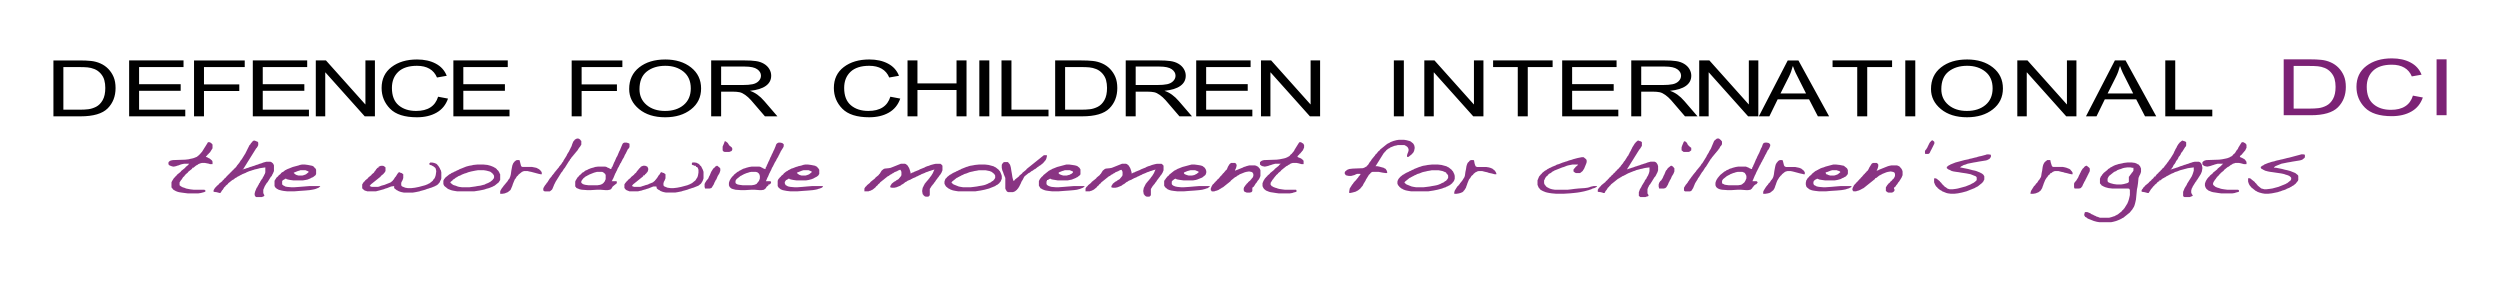
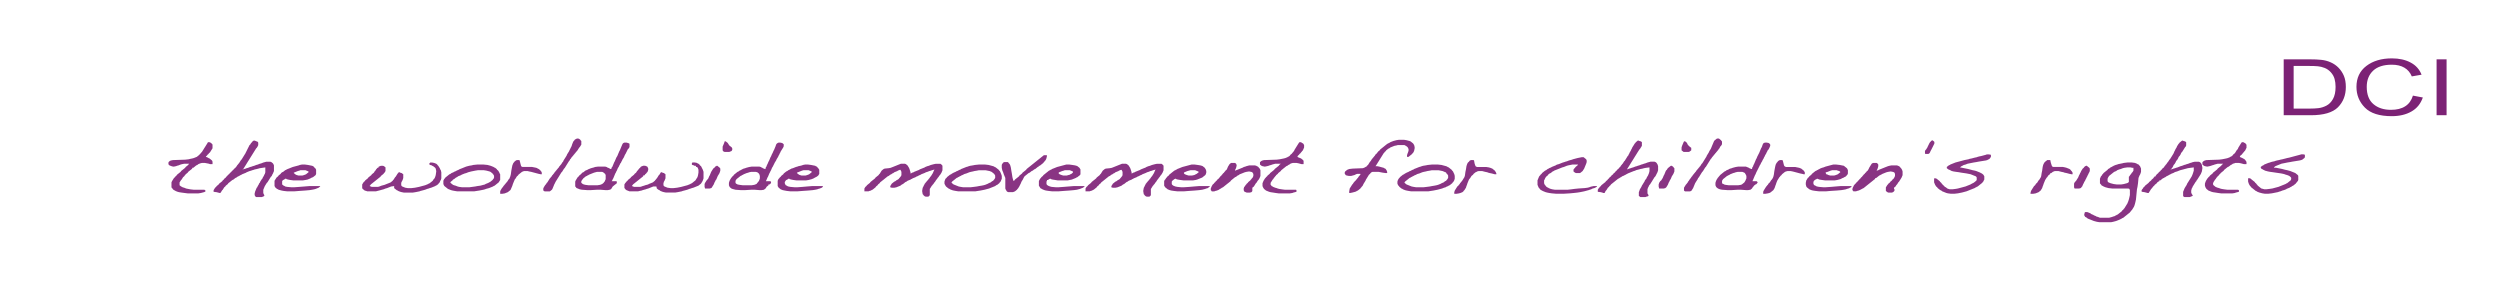
<svg xmlns="http://www.w3.org/2000/svg" width="490" height="55" version="1.1">
-   <path d="m433.61 22.798h-9.214v-10.957h1.95v9.655h7.264zm-15.51-4.484c-1.208-2.373-1.884-3.716-2.039-4.041-0.155-0.32-0.324-0.752-0.512-1.287h-0.052c-0.188 0.738-0.437 1.419-0.752 2.049l-1.649 3.28zm4.52 4.482h-2.199l-1.729-3.331h-6.15l-1.626 3.331h-2.063l5.662-10.952h2.095zm-15.64 1e-3h-2.002l-7.696-8.603h-0.038v8.603h-1.851v-10.957h1.992l7.696 8.603h0.038v-8.603h1.861zm-21.459-1.054c1.494 0 2.706-0.39 3.632-1.165 0.93-0.78 1.395-1.861 1.4-3.242 0-1.428-0.47-2.523-1.419-3.289-0.949-0.766-2.138-1.151-3.576-1.151-1.471 0-2.683 0.376-3.637 1.128-0.949 0.752-1.424 1.908-1.424 3.458 0 1.273 0.465 2.302 1.395 3.087 0.93 0.785 2.138 1.175 3.627 1.175m0.018-10.088c2.063 0 3.754 0.522 5.065 1.56 1.316 1.043 1.969 2.415 1.969 4.121 0 1.696-0.658 3.063-1.978 4.097-1.32 1.034-3.007 1.55-5.056 1.55-2.124 0-3.829-0.536-5.126-1.607-1.292-1.071-1.936-2.377-1.936-3.923 0-1.8 0.653-3.214 1.964-4.247 1.311-1.034 3.007-1.55 5.098-1.55m-10.142 11.141h-1.959v-10.957h1.959zm-4.548-9.654h-4.872v9.655h-1.959v-9.655h-4.835v-1.302h11.666zm-16.866 5.171c-1.208-2.373-1.884-3.716-2.039-4.041-0.155-0.32-0.324-0.752-0.512-1.287h-0.052c-0.188 0.738-0.437 1.419-0.752 2.049l-1.649 3.28zm4.52 4.482h-2.199l-1.729-3.331h-6.15l-1.626 3.331h-2.063l5.662-10.952h2.095zm-13.869 1e-3h-2.002l-7.696-8.603h-0.038v8.603h-1.851v-10.957h1.992l7.696 8.603h0.038v-8.603h1.861zm-22.955-6.135h4.182c0.841 0 1.508-0.056 2.002-0.16 0.493-0.108 0.888-0.315 1.184-0.625 0.291-0.31 0.442-0.653 0.442-1.038 0-0.498-0.244-0.921-0.733-1.269-0.493-0.352-1.297-0.526-2.424-0.526h-4.651zm11.032 6.136h-2.453c-1.466-1.724-2.377-2.781-2.73-3.176-0.357-0.395-0.728-0.733-1.123-1.015-0.39-0.282-0.761-0.46-1.104-0.531-0.348-0.075-0.803-0.113-1.372-0.113h-2.251v4.835h-1.95v-10.957h6.521c0.893 0 1.64 0.042 2.241 0.127 0.601 0.085 1.132 0.263 1.588 0.536s0.803 0.615 1.048 1.029c0.244 0.413 0.366 0.846 0.366 1.306 0 0.827-0.352 1.494-1.052 1.992-0.705 0.507-1.729 0.827-3.078 0.958v0.028c0.987 0.324 1.912 0.991 2.777 1.997zm-15.519-9.6e-4h-11.004v-10.957h10.661v1.302h-8.711v3.35h8.147v1.297h-8.147v3.707h9.054zm-12.878-9.654h-4.872v9.655h-1.959v-9.655h-4.835v-1.302h11.666zm-13.56 9.654h-1.997l-7.701-8.603h-0.038v8.603h-1.851v-10.957h1.992l7.696 8.603h0.038v-8.603h1.861zm-15.599 0h-1.959v-10.957h1.959zm-16.415 0h-1.997l-7.701-8.603h-0.038v8.603h-1.851v-10.957h1.992l7.696 8.603h0.038v-8.603h1.861zm-13.279 0h-11.004v-10.957h10.661v1.302h-8.711v3.35h8.147v1.297h-8.147v3.707h9.054zm-22.866-6.135h4.182c0.841 0 1.508-0.056 2.002-0.16 0.493-0.108 0.888-0.315 1.184-0.625 0.291-0.31 0.442-0.653 0.442-1.038 0-0.498-0.244-0.921-0.733-1.269-0.493-0.352-1.297-0.526-2.424-0.526h-4.652zm11.032 6.136h-2.453c-1.466-1.724-2.377-2.781-2.73-3.176-0.357-0.395-0.728-0.733-1.123-1.015-0.39-0.282-0.761-0.46-1.104-0.531-0.348-0.075-0.803-0.113-1.372-0.113h-2.251v4.835h-1.95v-10.957h6.521c0.888 0 1.64 0.042 2.241 0.127 0.601 0.085 1.132 0.263 1.588 0.536 0.456 0.272 0.803 0.615 1.048 1.029 0.244 0.413 0.366 0.846 0.366 1.306 0 0.827-0.352 1.494-1.052 1.992-0.705 0.507-1.729 0.827-3.078 0.958v0.028c0.987 0.324 1.912 0.991 2.777 1.997zm-24.865-1.301h3.157c0.639 0 1.217-0.028 1.72-0.089 0.507-0.061 1.02-0.221 1.541-0.484 0.517-0.268 0.949-0.7 1.287-1.302 0.343-0.606 0.512-1.4 0.512-2.392 0-0.55-0.066-1.062-0.193-1.536-0.131-0.475-0.376-0.907-0.724-1.302-0.352-0.39-0.756-0.677-1.212-0.86-0.456-0.179-0.897-0.291-1.334-0.329-0.428-0.042-0.982-0.061-1.659-0.061h-3.096zm-1.95-9.655h5.084c0.893 0 1.659 0.032 2.302 0.103 0.644 0.066 1.259 0.23 1.842 0.493 0.587 0.258 1.099 0.62 1.541 1.076 0.437 0.46 0.785 0.987 1.034 1.583 0.249 0.597 0.376 1.316 0.376 2.161 0 1.616-0.517 2.941-1.546 3.98-1.034 1.038-2.81 1.56-5.328 1.56h-5.304zm-1.302 10.955h-9.214v-10.957h1.95v9.655h7.264zm-11.601 0h-1.959v-10.957h1.959zm-4.468 0h-1.959v-5.154h-7.659v5.154h-1.945v-10.957h1.945v4.501h7.659v-4.501h1.959zm-12.988-3.475c-0.428 1.231-1.179 2.147-2.246 2.753-1.067 0.606-2.349 0.907-3.843 0.907-2.41 0-4.168-0.559-5.272-1.682-1.099-1.123-1.654-2.476-1.654-4.055 0-1.748 0.648-3.12 1.945-4.106 1.297-0.991 2.965-1.485 4.999-1.485 1.433 0 2.659 0.272 3.679 0.818 1.02 0.54 1.734 1.334 2.143 2.382l-1.912 0.334c-0.32-0.761-0.808-1.334-1.466-1.715-0.658-0.385-1.48-0.578-2.462-0.578-1.607 0-2.829 0.395-3.66 1.179-0.827 0.785-1.245 1.837-1.245 3.157 0 1.522 0.437 2.655 1.311 3.397 0.874 0.742 2.016 1.113 3.425 1.113 1.151 0 2.086-0.23 2.805-0.695 0.724-0.46 1.226-1.161 1.513-2.091zm-35.111-2.66h4.182c0.841 0 1.513-0.056 2.002-0.16 0.493-0.108 0.888-0.315 1.184-0.625 0.291-0.31 0.442-0.653 0.442-1.038 0-0.498-0.244-0.921-0.733-1.269-0.489-0.352-1.297-0.526-2.424-0.526h-4.652zm11.032 6.136h-2.448c-1.471-1.724-2.382-2.781-2.735-3.176-0.357-0.395-0.728-0.733-1.123-1.015-0.39-0.282-0.761-0.46-1.104-0.531-0.348-0.075-0.803-0.113-1.372-0.113h-2.251v4.835h-1.95v-10.957h6.521c0.893 0 1.64 0.042 2.241 0.127 0.601 0.085 1.132 0.263 1.588 0.536 0.456 0.272 0.803 0.615 1.048 1.029 0.249 0.413 0.366 0.846 0.366 1.306 0 0.827-0.348 1.494-1.052 1.992-0.705 0.507-1.729 0.827-3.073 0.958v0.028c0.982 0.324 1.908 0.991 2.772 1.997zm-22.01-1.055c1.494 0 2.706-0.39 3.632-1.165 0.926-0.78 1.395-1.861 1.4-3.242 0-1.428-0.475-2.523-1.419-3.289-0.949-0.766-2.138-1.151-3.571-1.151-1.475 0-2.688 0.376-3.641 1.128-0.949 0.752-1.424 1.908-1.424 3.458 0 1.273 0.465 2.302 1.395 3.087 0.93 0.785 2.138 1.175 3.627 1.175m0.018-10.088c2.063 0 3.754 0.522 5.065 1.56 1.316 1.043 1.969 2.415 1.969 4.121 0 1.696-0.658 3.063-1.978 4.097-1.32 1.034-3.002 1.55-5.056 1.55-2.124 0-3.829-0.536-5.126-1.607-1.292-1.071-1.936-2.377-1.936-3.923 0-1.8 0.653-3.214 1.964-4.247 1.311-1.034 3.007-1.55 5.098-1.55m-8.395 1.487h-7.987v3.392h6.921v1.302h-6.921v4.962h-1.95v-10.957h9.937zm-22.12 9.654h-11.004v-10.956h10.661v1.302h-8.711v3.35h8.152v1.297h-8.152v3.707h9.054zm-12.055-3.475c-0.428 1.231-1.179 2.147-2.246 2.753-1.067 0.606-2.349 0.907-3.843 0.907-2.41 0-4.168-0.559-5.272-1.682-1.099-1.123-1.654-2.476-1.654-4.055 0-1.748 0.648-3.12 1.945-4.106 1.297-0.991 2.965-1.485 4.999-1.485 1.433 0 2.659 0.272 3.679 0.818 1.02 0.54 1.734 1.334 2.143 2.382l-1.912 0.334c-0.32-0.761-0.808-1.334-1.466-1.715-0.658-0.385-1.48-0.578-2.462-0.578-1.607 0-2.828 0.395-3.66 1.179-0.827 0.785-1.245 1.837-1.245 3.157 0 1.522 0.437 2.655 1.311 3.397 0.874 0.742 2.016 1.113 3.425 1.113 1.151 0 2.086-0.23 2.805-0.695 0.724-0.46 1.226-1.161 1.513-2.091zm-14.327 3.475h-1.997l-7.701-8.603h-0.038v8.603h-1.851v-10.956h1.992l7.696 8.603h0.038v-8.603h1.861zm-12.93 0h-11.004v-10.956h10.661v1.302h-8.711v3.35h8.152v1.297h-8.152v3.707h9.054zm-12.586-9.654h-7.987v3.392h6.921v1.302h-6.921v4.962h-1.95v-10.957h9.937zm-11.653 9.654h-11.004v-10.956h10.661v1.302h-8.711v3.35h8.152v1.297h-8.152v3.707h9.054zm-23.894-1.3h3.157c0.639 0 1.217-0.028 1.72-0.089 0.507-0.061 1.02-0.221 1.541-0.484 0.517-0.268 0.949-0.7 1.287-1.301 0.343-0.606 0.512-1.4 0.512-2.392 0-0.55-0.061-1.062-0.193-1.536-0.131-0.475-0.371-0.907-0.724-1.302-0.352-0.39-0.756-0.677-1.212-0.86-0.456-0.179-0.897-0.291-1.33-0.329-0.432-0.042-0.987-0.061-1.663-0.061h-3.096zm-1.95-9.655h5.084c0.893 0 1.659 0.032 2.302 0.103 0.644 0.066 1.259 0.23 1.842 0.493 0.587 0.258 1.099 0.62 1.541 1.076 0.437 0.46 0.785 0.987 1.034 1.583 0.249 0.597 0.376 1.316 0.376 2.161 0 1.616-0.517 2.941-1.546 3.98-1.034 1.038-2.81 1.56-5.328 1.56h-5.304z" />
  <path d="m479.53 22.584h-1.959v-10.957h1.959zm-4.654-3.475c-0.428 1.231-1.175 2.147-2.246 2.753-1.067 0.606-2.349 0.907-3.843 0.907-2.41 0-4.168-0.559-5.272-1.682-1.099-1.123-1.649-2.476-1.649-4.055 0-1.748 0.644-3.12 1.94-4.106 1.297-0.991 2.965-1.485 4.999-1.485 1.433 0 2.659 0.272 3.679 0.818 1.02 0.54 1.734 1.334 2.143 2.382l-1.912 0.334c-0.32-0.761-0.808-1.334-1.466-1.715-0.658-0.385-1.475-0.578-2.462-0.578-1.607 0-2.828 0.395-3.66 1.179-0.827 0.785-1.245 1.837-1.245 3.157 0 1.522 0.437 2.655 1.315 3.397 0.874 0.742 2.011 1.113 3.421 1.113 1.151 0 2.086-0.23 2.805-0.695 0.724-0.46 1.226-1.161 1.513-2.091zm-25.321 2.175h3.157c0.639 0 1.217-0.028 1.72-0.089 0.507-0.061 1.02-0.221 1.536-0.484 0.522-0.268 0.954-0.7 1.292-1.302 0.343-0.606 0.512-1.4 0.512-2.392 0-0.55-0.066-1.062-0.193-1.536-0.131-0.475-0.376-0.907-0.724-1.302-0.352-0.39-0.756-0.677-1.212-0.86-0.456-0.179-0.897-0.291-1.334-0.329-0.428-0.042-0.982-0.061-1.659-0.061h-3.096zm-1.95-9.655h5.084c0.893 0 1.659 0.032 2.302 0.103 0.644 0.066 1.259 0.23 1.842 0.493 0.587 0.258 1.099 0.62 1.541 1.076 0.437 0.46 0.785 0.987 1.034 1.583 0.249 0.597 0.376 1.316 0.376 2.161 0 1.616-0.517 2.941-1.546 3.98-1.034 1.038-2.81 1.56-5.328 1.56h-5.305z" fill="#7c2275" />
  <path d="m378.6 27.555-0.056 0.047-0.061 0.047-0.061 0.099-0.056 0.047-0.061 0.047-0.061 0.099-0.061 0.094-0.056 0.094-0.061 0.141-0.056 0.099-0.061 0.141-0.061 0.099-0.056 0.141-0.061 0.141-0.061 0.099-0.061 0.094-0.056 0.094-0.056 0.099-0.061 0.047-0.061 0.094-0.056 0.047-0.061 0.141v0.432l0.061 0.141h0.531l0.179-0.047 0.061-0.047 0.056-0.094 0.061-0.047 0.122-0.291 0.056-0.094 0.061-0.141 0.061-0.094 0.056-0.099 0.061-0.141 0.061-0.094 0.056-0.146 0.061-0.094 0.061-0.141 0.056-0.099 0.061-0.141 0.061-0.099 0.056-0.141v-0.286l-0.056-0.094-0.061-0.047-0.061-0.052-0.056-0.047-0.122-0.094h-0.056zm37.664 4.377-0.301 0.08-0.395 0.08-0.399 0.08-0.202 0.08-0.296 0.08-0.395 0.16-0.103 0.08-0.197 0.08-0.099 0.075-0.197 0.08-0.099 0.085-0.103 0.075-0.099 0.08-0.197 0.08-0.099 0.16-0.099 0.08-0.103 0.08-0.395 0.32-0.099 0.075-0.099 0.085-0.103 0.155-0.099 0.08-0.197 0.32-0.099 0.08-0.103 0.24-0.099 0.24v0.874l0.099 0.16 0.103 0.08 0.099 0.16 0.099 0.08 0.197 0.08 0.103 0.08 0.395 0.16 0.301 0.08 0.296 0.08 0.695 0.08h3.181l0.197 0.075 0.103 0.24v0.958l-0.103 0.475-0.099 0.399-0.099 0.32-0.197 0.479-0.099 0.155-0.197 0.32-0.103 0.16-0.197 0.32-0.099 0.08-0.099 0.16-0.099 0.08-0.103 0.075-0.099 0.165-0.197 0.16-0.099 0.075-0.099 0.08-0.103 0.08-0.296 0.24-0.202 0.08-0.099 0.08-0.197 0.08-0.099 0.08-0.301 0.08-0.197 0.08-0.296 0.08-0.301 0.08h-1.79l-0.197-0.08-0.202-0.08-0.296-0.08-0.099-0.08-0.197-0.08-0.202-0.08-0.099-0.08-0.395-0.16-0.103-0.08-0.099-0.08-0.395-0.16-0.202-0.075h-0.395l-0.099 0.075-0.099 0.399v0.16l0.197 0.32 0.197 0.08 0.197 0.16 0.103 0.08 0.395 0.16 0.197 0.075 0.202 0.085 0.197 0.075 0.197 0.08 0.301 0.08 0.296 0.08 0.498 0.08h2.288l0.395-0.08 0.301-0.08 0.296-0.08 0.197-0.08 0.202-0.075 0.197-0.085 0.202-0.075 0.099-0.08 0.197-0.08 0.099-0.08 0.202-0.08 0.395-0.32 0.103-0.08 0.691-0.559 0.103-0.08 0.099-0.155 0.099-0.08 0.099-0.165 0.099-0.075 0.103-0.16 0.296-0.479 0.099-0.24 0.099-0.32 0.099-0.395 0.103-0.479 0.099-1.034 0.094-0.954 0.103-0.479 0.103-0.719 0.099-1.034 0.197-0.479 0.099-0.16 0.099-0.24 0.099-0.315v-0.639l-0.099-0.24-0.099-0.235-0.099-0.08-0.099-0.16-0.099-0.08-0.202-0.08-0.103-0.08-0.193-0.08-0.202-0.08-0.597-0.08h-0.893zm1.79 1.673-0.099 0.16-0.103 0.075-0.197 0.32-0.099 0.08-0.099 0.16-0.103 0.16-0.099 0.08v1.034l-0.197 0.16-0.197 0.08-0.301 0.08-0.296 0.08-0.498 0.08h-0.897l-0.592-0.08-0.301-0.08-0.296-0.08-0.202-0.08-0.197-0.08-0.099-0.08-0.099-0.16v-0.475l0.099-0.24 0.197-0.32 0.099-0.08 0.103-0.08 0.395-0.32 0.099-0.075 0.099-0.085 0.103-0.075 0.099-0.08 0.395-0.16 0.197-0.16 0.202-0.08 0.197-0.08 0.301-0.08 0.197-0.08 0.202-0.08 0.296-0.075 0.597-0.085h0.597l0.399 0.085h0.197v0.554zm9.542-5.973-0.296 0.24-0.103 0.08-0.099 0.16-0.099 0.08-0.099 0.16-0.099 0.155-0.099 0.16-0.099 0.24-0.099 0.16-0.103 0.16-0.099 0.24-0.099 0.16-0.099 0.24-0.103 0.235-0.395 0.639-0.103 0.16-0.197 0.32-0.099 0.075-0.099 0.165-0.099 0.155-0.099 0.16-0.103 0.08-0.197 0.32-0.099 0.08-0.099 0.16-0.099 0.08-0.099 0.16-0.099 0.155-0.103 0.085-0.099 0.075-0.099 0.085-0.099 0.16-0.099 0.075-0.099 0.08-0.099 0.16-0.103 0.08-0.197 0.16-0.099 0.16-0.296 0.24-0.103 0.155-0.099 0.085v0.155h-0.197l-0.103 0.16-0.099 0.08-0.099 0.16-0.296 0.24-0.103 0.16-0.395 0.32-0.103 0.155-0.592 0.479-0.103 0.08-0.099 0.16-0.197 0.16-0.197 0.32-0.099 0.08-0.103 0.24v0.155l0.103 0.085 0.493 0.075 0.301 0.08 0.296 0.08h0.197l0.103-0.16 0.099-0.16 0.099-0.155 0.197-0.32 0.103-0.08 0.099-0.16 0.099-0.08 0.099-0.16 0.197-0.16 0.103-0.16 0.296-0.24 0.103-0.08 0.099-0.16 0.099-0.075 0.099-0.08 0.197-0.08v-0.16h0.202l0.493-0.399 0.202-0.08 0.099-0.08 0.197-0.08 0.197-0.16 0.197-0.08 0.103-0.075 0.197-0.085 0.099-0.075 0.197-0.08 0.099-0.08 0.202-0.08 0.197-0.08 0.202-0.08 0.099-0.08 0.197-0.08 0.301-0.08 0.395-0.16 0.202-0.08 0.296-0.08 0.301-0.075 0.296-0.085 0.301-0.075 0.296-0.085 0.498-0.075 0.695-0.085v0.639l-0.099 0.32-0.103 0.32-0.094 0.235-0.103 0.24-0.296 0.479-0.103 0.16-0.296 0.479-0.099 0.155-0.103 0.16-0.094 0.24-0.099 0.16-0.103 0.16-0.197 0.32-0.296 0.719v0.794l0.099 0.16 0.197 0.08h0.991l0.202-0.08 0.395-0.16v-0.08l-0.094-0.16-0.103-0.16-0.099-0.24v-0.395l0.099-0.399 0.103-0.16 0.094-0.24 0.103-0.16 0.395-0.639 0.103-0.155 0.099-0.08 0.099-0.24 0.099-0.08 0.197-0.32 0.103-0.16 0.099-0.16 0.099-0.155 0.197-0.32 0.197-0.479 0.103-0.639v-0.075l-0.103-0.559-0.099-0.24-0.099-0.16-0.197-0.16-0.197-0.08h-0.799l-0.399 0.08-0.197 0.08-0.296 0.08-0.202 0.08-0.197 0.08-0.296 0.08-0.202 0.08-0.296 0.08-0.197 0.08-0.202 0.08-0.296 0.08-0.202 0.08-0.197 0.08-0.197 0.075-0.296 0.085-0.202 0.075-0.301 0.085-0.197 0.075-0.301 0.085 0.103-0.16 0.099-0.085 0.099-0.16 0.099-0.155 0.099-0.24 0.103-0.16 0.099-0.08 0.197-0.32 0.103-0.24 0.099-0.155 0.099-0.08 0.197-0.32 0.099-0.24 0.099-0.16 0.099-0.08 0.103-0.16 0.099-0.16 0.099-0.24 0.099-0.155 0.099-0.085 0.099-0.155 0.103-0.16 0.395-0.639 0.099-0.08 0.103-0.24v-0.634l-0.103-0.08-0.099-0.08-0.296-0.08-0.202-0.08h-0.099zm-2.091 5.577-0.014 0.089-0.085-0.089zm-375.89-5.577-0.197 0.16-0.099 0.16-0.103 0.08-0.197 0.32-0.099 0.08-0.099 0.155-0.099 0.24-0.103 0.16-0.099 0.24-0.099 0.16-0.099 0.24-0.099 0.155-0.099 0.24-0.103 0.16-0.592 0.959-0.103 0.155-0.099 0.085-0.099 0.16-0.099 0.155-0.099 0.16-0.103 0.16-0.099 0.08-0.099 0.16-0.099 0.08-0.197 0.32-0.099 0.08-0.099 0.16-0.103 0.075-0.099 0.085-0.099 0.075-0.099 0.16-0.197 0.16-0.103 0.08-0.099 0.16-0.296 0.24-0.099 0.16-0.103 0.08-0.099 0.08-0.099 0.075-0.099 0.16-0.197 0.16-0.099 0.16-0.103 0.08-0.197 0.16-0.099 0.16-0.103 0.08-0.094 0.08-0.103 0.16-0.197 0.16-0.099 0.075-0.197 0.16-0.103 0.08-0.099 0.16-0.395 0.32-0.103 0.16-0.197 0.16-0.296 0.479v0.32l0.597 0.075 0.296 0.08 0.301 0.08h0.099l0.099-0.08 0.099-0.155 0.099-0.165 0.099-0.155 0.103-0.08 0.094-0.16 0.103-0.16 0.099-0.16 0.197-0.16 0.103-0.16 0.395-0.32 0.099-0.16 0.099-0.08 0.103-0.08 0.099-0.075 0.395-0.32 0.103-0.08 0.197-0.08 0.296-0.24 0.103-0.08 0.197-0.08 0.197-0.16 0.197-0.08 0.099-0.08 0.202-0.075 0.099-0.085 0.197-0.075 0.103-0.08 0.592-0.24 0.202-0.08 0.099-0.08 0.197-0.08 0.202-0.08 0.197-0.08 0.296-0.08 0.202-0.08 0.296-0.08 0.197-0.075 0.399-0.085 0.301-0.075 0.296-0.085 0.498-0.075 0.597-0.085v0.958l-0.099 0.32-0.103 0.16-0.099 0.235-0.197 0.32-0.099 0.24-0.099 0.08-0.099 0.16-0.103 0.16-0.099 0.16-0.099 0.235-0.099 0.08-0.099 0.24-0.197 0.32-0.103 0.24-0.099 0.08-0.197 0.479-0.099 0.235-0.103 0.399v0.32l0.103 0.24 0.197 0.16h1.095l0.395-0.16 0.099-0.08v-0.16l-0.099-0.16-0.099-0.24v-0.634l0.197-0.479 0.103-0.24 0.395-0.639 0.099-0.08 0.103-0.155 0.493-0.799 0.103-0.16 0.099-0.08 0.099-0.155 0.099-0.24 0.099-0.16 0.099-0.24 0.103-0.24v-1.113l-0.103-0.24-0.099-0.16-0.296-0.24-0.202-0.08h-0.794l-0.296 0.08-0.301 0.08-0.395 0.16-0.301 0.08-0.395 0.16-0.301 0.08-0.197 0.08-0.202 0.08-0.296 0.08-0.197 0.08-0.301 0.08-0.197 0.075-0.202 0.085-0.296 0.075-0.197 0.085-0.301 0.075-0.197 0.085 0.395-0.639 0.103-0.16 0.493-0.799 0.103-0.155 0.099-0.165 0.099-0.155 0.296-0.479 0.103-0.16 0.296-0.479 0.099-0.155 0.197-0.32 0.103-0.16 0.197-0.32 0.099-0.08 0.099-0.16 0.103-0.16 0.099-0.235v-0.479l-0.099-0.16-0.202-0.08-0.197-0.08-0.202-0.08h-0.197zm-1.987 5.577-0.018 0.089-0.08-0.089zm172.09-1.037-0.197 0.08-0.202 0.08-0.395 0.16-0.202 0.08-0.395 0.16-0.202 0.075-0.197 0.085-0.399 0.075-0.794 0.08-0.197 0.08-0.395 0.32-0.103 0.16-0.197 0.32-0.099 0.155-0.103 0.08-0.099 0.16-0.592 0.479-0.103 0.16-0.395 0.32-0.103 0.075-0.099 0.085-0.099 0.075-0.099 0.085-0.099 0.075-0.099 0.16-0.103 0.08-0.493 0.399-0.103 0.16-0.197 0.16-0.197 0.32v0.554h0.794l0.197-0.08 0.301-0.08 0.099-0.08 0.197-0.08 0.103-0.075 0.395-0.32 0.103-0.08 0.099-0.16 0.296-0.24 0.099-0.16 0.197-0.16 0.103-0.08 0.099-0.16 0.099-0.08 0.099-0.075 0.103-0.085 0.099-0.075 0.099-0.085 0.099-0.075 0.395-0.32 0.103-0.08 0.395-0.32 0.197-0.08 0.103-0.08 0.197-0.16 0.202-0.08 0.094-0.08 0.103-0.075 0.197-0.08 0.197-0.16 0.197-0.08 0.202-0.08 0.197-0.08 0.099-0.08 0.202-0.08 0.197-0.08h0.099l0.099 0.16 0.103 0.24v0.634l-0.103 0.24-0.099 0.08-0.099 0.16-0.099 0.08-0.099 0.16-0.099 0.08-0.103 0.08-0.197 0.08-0.099 0.075-0.099 0.085-0.103 0.075-0.197 0.085-0.099 0.075-0.296 0.24-0.103 0.08-0.094 0.16-0.103 0.16-0.099 0.16v0.24l0.296 0.08h0.498l0.399-0.08 0.197-0.08 0.202-0.08 0.395-0.16 0.099-0.08 0.103-0.08 0.099-0.08 0.197-0.08 0.197-0.16 0.103-0.08 0.197-0.16 0.197-0.075 0.099-0.085 0.103-0.075 0.197-0.085 0.197-0.075 0.197-0.08 0.103-0.08 0.197-0.08 0.099-0.08 0.197-0.08 0.202-0.08 0.197-0.08 0.099-0.08 0.197-0.08 0.202-0.08 0.099-0.08 0.197-0.08 0.202-0.08 0.099-0.08 0.197-0.08 0.197-0.075 0.197-0.08 0.202-0.08 0.099-0.08 0.301-0.08 0.395-0.16 0.301-0.08 0.197-0.08 0.301-0.08 0.211-0.075-0.113 0.235-0.099 0.24-0.103 0.24-0.099 0.155-0.296 0.479-0.099 0.08-0.103 0.16-0.099 0.16-0.099 0.08-0.099 0.16-0.099 0.08-0.099 0.16-0.103 0.075-0.099 0.16-0.099 0.08-0.099 0.16-0.099 0.08-0.103 0.24-0.094 0.16-0.103 0.24-0.099 0.16-0.099 0.554v0.16l0.099 0.559 0.099 0.08 0.103 0.16 0.094 0.08 0.103 0.08 0.197 0.075h0.498l0.099-0.075 0.099-0.08 0.099-0.16v-1.193l0.103-0.16 0.296-0.479 0.099-0.08 0.099-0.16 0.103-0.08 0.197-0.32 0.099-0.08 0.197-0.32 0.103-0.155 0.094-0.08 0.103-0.16 0.099-0.16 0.099-0.08 0.197-0.32 0.103-0.08 0.099-0.16 0.099-0.155 0.099-0.16 0.197-0.479v-0.874l-0.099-0.16-0.296-0.24h-0.897l-0.395 0.08-0.301 0.08-0.296 0.08-0.202 0.08-0.197 0.08-0.296 0.08-0.202 0.08-0.197 0.08-0.099 0.075-0.197 0.085-0.202 0.075-0.395 0.16-0.202 0.08-0.099 0.08-0.197 0.08-0.202 0.08-0.592 0.24-0.103 0.08-0.296 0.08-0.099 0.08-0.202 0.08v-0.24l-0.197-0.639-0.099-0.235-0.296-0.479-0.103-0.08-0.197-0.16-0.197-0.08h-0.799zm219.61-4.22-0.099 0.16-0.103 0.155-0.099 0.165-0.099 0.16-0.099 0.155-0.099 0.16-0.099 0.24-0.099 0.16-0.103 0.08-0.395 0.639-0.099 0.075-0.099 0.08-0.103 0.08-0.099 0.16-0.296 0.24-0.197 0.08-0.099 0.08-0.202 0.08-0.197 0.08-0.301 0.08-0.399 0.08-0.395 0.08-0.597 0.075-2.486 0.085-0.301 0.075-0.197 0.085-0.099 0.075-0.099 0.085-0.099 0.075v0.479l0.296 0.24 0.197 0.08 0.399 0.08h0.099l0.399-0.08 0.296-0.08 0.202-0.08 0.296-0.08 0.202-0.08 0.296-0.08 0.301-0.08h1.09l-0.296 0.24-0.099 0.16-0.103 0.08-0.395 0.32-0.099 0.075-0.099 0.085-0.099 0.16-0.103 0.075-0.493 0.399-0.103 0.08-0.099 0.08-0.099 0.16-0.099 0.08-0.099 0.075-0.103 0.085-0.094 0.075-0.103 0.085-0.099 0.155-0.099 0.08-0.103 0.085-0.099 0.155-0.099 0.08-0.296 0.479-0.099 0.24-0.103 0.315v0.399l0.103 0.32 0.197 0.32 0.099 0.08 0.099 0.075 0.099 0.085 0.099 0.08 0.404 0.16 0.197 0.08 0.296 0.08 0.498 0.075 0.498 0.08 0.597 0.08h2.185l0.498-0.08 0.197-0.08 0.301-0.075 0.296-0.08v-0.32l-0.197-0.085h-2.091l-0.597-0.075-0.493-0.08-0.301-0.08-0.197-0.08-0.296-0.08-0.202-0.08-0.197-0.08-0.296-0.24-0.103-0.08-0.099-0.16v-0.235l0.099-0.24 0.103-0.16 0.197-0.32 0.099-0.08 0.197-0.32 0.103-0.075 0.099-0.165 0.099-0.075 0.099-0.08 0.099-0.16 0.099-0.085 0.099-0.075 0.099-0.16 0.103-0.08 0.493-0.399 0.099-0.16 0.103-0.075 0.099-0.085 0.099-0.075 0.099-0.085 0.099-0.075 0.099-0.08 0.103-0.08 0.197-0.08 0.099-0.08 0.103-0.08 0.197-0.16 0.197-0.08 0.197-0.16 0.301-0.08 0.197-0.08h0.695l0.399 0.08 0.296 0.08 0.301 0.08h0.493v-0.399l-0.099-0.235-0.099-0.085-0.099-0.16-0.099-0.075-0.099-0.08-0.202-0.08-0.099-0.08-0.197-0.08-0.202-0.08-0.099-0.08v-0.08l0.099-0.16 0.103-0.08 0.197-0.16 0.099-0.16 0.099-0.075 0.099-0.16 0.103-0.08 0.099-0.16 0.099-0.08 0.099-0.16 0.099-0.24 0.099-0.16v-0.639l-0.099-0.08-0.099-0.155-0.099-0.08-0.197-0.08-0.103-0.08h-0.296zm-184.72 0-0.099 0.16-0.099 0.155-0.103 0.165-0.099 0.16-0.099 0.155-0.395 0.639-0.099 0.24-0.103 0.08-0.099 0.16-0.099 0.075-0.099 0.16-0.197 0.16-0.103 0.08-0.099 0.16-0.197 0.16-0.197 0.08-0.099 0.08-0.202 0.08-0.197 0.08-0.301 0.08-0.395 0.08-0.399 0.08-0.597 0.075-2.486 0.085-0.296 0.075-0.202 0.085-0.099 0.075-0.099 0.085-0.099 0.075v0.479l0.296 0.24 0.202 0.08 0.395 0.08h0.099l0.399-0.08 0.301-0.08 0.197-0.08 0.301-0.08 0.197-0.08 0.296-0.08 0.301-0.08h1.09l-0.296 0.24-0.099 0.16-0.099 0.08-0.103 0.08-0.296 0.24-0.099 0.075-0.099 0.085-0.099 0.075-0.099 0.16-0.103 0.08-0.493 0.399-0.103 0.08-0.099 0.08-0.099 0.16-0.099 0.075-0.099 0.085-0.099 0.075-0.099 0.085-0.103 0.155-0.099 0.08-0.099 0.085-0.103 0.155-0.099 0.08-0.296 0.479-0.197 0.479v0.554l0.099 0.24 0.197 0.32 0.099 0.08 0.099 0.075 0.099 0.085 0.103 0.08 0.197 0.08 0.202 0.08 0.197 0.08 0.296 0.08 0.498 0.075 0.498 0.08 0.597 0.08h2.185l0.498-0.08 0.197-0.08 0.301-0.075 0.296-0.08v-0.32l-0.099-0.085h-2.189l-0.592-0.075-0.498-0.08-0.301-0.08-0.197-0.08-0.296-0.08-0.197-0.08-0.202-0.08-0.099-0.08-0.197-0.08-0.099-0.16-0.103-0.08v-0.395l0.103-0.16 0.296-0.479 0.099-0.08 0.099-0.16 0.103-0.16 0.099-0.075 0.099-0.165 0.099-0.075 0.099-0.165 0.099-0.075 0.099-0.085 0.099-0.075 0.103-0.16 0.493-0.399 0.103-0.16 0.099-0.08 0.099-0.075 0.099-0.085 0.099-0.075 0.099-0.085 0.103-0.075 0.094-0.08 0.103-0.08 0.197-0.16 0.202-0.08 0.197-0.16 0.197-0.08 0.197-0.16 0.202-0.08 0.296-0.08h0.695l0.399 0.08 0.296 0.08 0.301 0.08h0.399v-0.634l-0.103-0.16-0.099-0.085-0.099-0.075-0.197-0.16-0.202-0.08-0.395-0.16-0.103-0.08v-0.08l0.103-0.16 0.197-0.16 0.099-0.16 0.099-0.08 0.103-0.075 0.099-0.16 0.099-0.08 0.099-0.16 0.099-0.08 0.099-0.16 0.103-0.24 0.099-0.24v-0.475l-0.099-0.165-0.103-0.155-0.197-0.08-0.197-0.16h-0.301zm-213.94 0.079-0.395 0.639-0.103 0.16-0.099 0.155-0.296 0.479-0.103 0.16-0.094 0.16-0.103 0.08-0.099 0.16-0.099 0.075-0.099 0.085-0.103 0.16-0.099 0.075-0.395 0.32-0.202 0.08-0.395 0.16-0.301 0.08-0.395 0.08-0.301 0.08-0.695 0.08-2.387 0.08-0.395 0.08-0.202 0.08-0.197 0.16-0.099 0.16v0.315l0.099 0.16 0.099 0.08 0.197 0.08 0.202 0.08 0.296 0.08h0.202l0.395-0.08 0.202-0.08 0.296-0.08 0.197-0.08 0.202-0.08 0.296-0.08 0.399-0.08h0.991l-0.099 0.08-0.099 0.16-0.296 0.24-0.103 0.08-0.099 0.08-0.099 0.16-0.296 0.24-0.103 0.08-0.099 0.08-0.099 0.075-0.197 0.16-0.099 0.16-0.099 0.08-0.103 0.08-0.493 0.399-0.103 0.16-0.197 0.16-0.099 0.16-0.099 0.075-0.099 0.08-0.099 0.16-0.103 0.16-0.197 0.32-0.099 0.24v0.954l0.099 0.16 0.099 0.08 0.099 0.16 0.103 0.08 0.099 0.08 0.197 0.08 0.099 0.08 0.197 0.08 0.202 0.08 0.296 0.08 0.498 0.08 0.597 0.08 0.597 0.075h2.086l0.498-0.075 0.296-0.08 0.301-0.08 0.197-0.08 0.103-0.08v-0.16l-0.103-0.08-0.099-0.08h-2.086l-0.695-0.08-0.799-0.16-0.395-0.16-0.301-0.08-0.099-0.075-0.197-0.085-0.197-0.16-0.103-0.08v-0.554l0.103-0.16 0.197-0.32 0.099-0.08 0.197-0.32 0.099-0.155 0.103-0.085 0.099-0.075 0.099-0.16 0.099-0.08 0.099-0.16 0.099-0.08 0.103-0.08 0.197-0.16 0.099-0.16 0.197-0.16 0.103-0.08 0.099-0.08 0.099-0.075 0.296-0.24v-0.16h0.202l0.493-0.399 0.103-0.08 0.197-0.08 0.197-0.16 0.197-0.08 0.202-0.08 0.301-0.075h0.592l0.399 0.075 0.399 0.08 0.197 0.08h0.498v-0.475l-0.099-0.24-0.103-0.08-0.395-0.32-0.202-0.08-0.099-0.08-0.395-0.16v-0.08l0.197-0.16 0.099-0.155 0.197-0.16 0.103-0.16 0.197-0.16 0.296-0.479 0.103-0.16 0.099-0.16v-0.714l-0.099-0.16-0.103-0.08-0.197-0.16-0.197-0.08h-0.301zm326.28 3.981-0.099 0.08-0.103 0.16-0.395 0.639-0.099 0.235-0.197 0.32-0.103 0.08-0.099 0.08-0.099 0.16-0.197 0.16-0.099 0.16-0.103 0.075-0.099 0.085-0.099 0.155-0.099 0.08-0.099 0.16-0.103 0.085-0.099 0.075-0.099 0.16-0.197 0.16-0.099 0.16-0.099 0.08-0.103 0.08-0.099 0.16-0.099 0.08-0.099 0.075-0.099 0.165-0.099 0.075-0.103 0.08-0.099 0.16-0.099 0.08-0.099 0.24-0.099 0.16-0.099 0.32v0.24l0.099 0.08 0.099 0.155h0.498l0.197-0.08 0.301-0.075 0.197-0.08 0.197-0.085 0.099-0.075 0.202-0.08 0.099-0.08 0.197-0.08 0.099-0.08 0.103-0.08 0.493-0.399 0.103-0.08 0.296-0.24 0.099-0.075 0.099-0.08 0.099-0.085 0.099-0.075 0.103-0.08 0.099-0.085 0.099-0.075 0.296-0.24 0.103-0.08 0.099-0.08v-0.16h0.197l0.099-0.08 0.099-0.075 0.099-0.085 0.103-0.08 0.197-0.16 0.197-0.08 0.103-0.075 0.197-0.085 0.099-0.075 0.202-0.08 0.395-0.16 0.202-0.08 0.296-0.08 0.498-0.08h0.099l0.395 0.08 0.202 0.08 0.099 0.08 0.099 0.24v0.395l-0.099 0.244-0.099 0.155-0.099 0.16-0.103 0.08-0.099 0.08-0.099 0.16-0.099 0.08-0.099 0.075-0.099 0.085-0.099 0.155-0.103 0.085-0.099 0.08-0.099 0.075-0.099 0.16-0.099 0.08-0.197 0.32-0.103 0.16v0.714l0.103 0.08 0.197 0.16 0.197 0.08h0.695l0.197-0.08 0.103-0.08 0.099-0.08 0.099-0.155v-0.24l-0.099-0.16v-0.16l0.296-0.24 0.197-0.32 0.099-0.08 0.103-0.16 0.099-0.155 0.099-0.16 0.103-0.08 0.094-0.16 0.103-0.16 0.296-0.479 0.197-0.479v-0.714l-0.099-0.32-0.197-0.32-0.099-0.075-0.099-0.16-0.103-0.08-0.094-0.08-0.404-0.16h-1.09l-0.399 0.08-0.296 0.08-0.197 0.08-0.202 0.08-0.197 0.075-0.197 0.085-0.202 0.075-0.197 0.085-0.197 0.075-0.202 0.085-0.197 0.075-0.099 0.08-0.301 0.08v-0.08l0.099-0.155 0.099-0.244 0.103-0.395v-0.32l-0.103-0.16-0.197-0.16h-0.695zm-46.03-4.379-0.296 0.24-0.103 0.16-0.099 0.08-0.197 0.32-0.099 0.155-0.099 0.16-0.103 0.16-0.099 0.24-0.099 0.16-0.099 0.24-0.197 0.32-0.099 0.235-0.099 0.16-0.103 0.24-0.099 0.08-0.395 0.639-0.103 0.16-0.099 0.16-0.099 0.075-0.099 0.16-0.103 0.16-0.099 0.16-0.099 0.08-0.099 0.16-0.099 0.08-0.197 0.32-0.103 0.075-0.099 0.085-0.099 0.16-0.099 0.075-0.099 0.085-0.099 0.075-0.099 0.16-0.103 0.08-0.099 0.08-0.099 0.16-0.296 0.24-0.099 0.16-0.099 0.08-0.103 0.075-0.099 0.085-0.099 0.155-0.296 0.24-0.103 0.16-0.197 0.16-0.099 0.16-0.099 0.08-0.103 0.08-0.094 0.08-0.103 0.16-0.099 0.075-0.099 0.08-0.103 0.08-0.493 0.399-0.103 0.16-0.197 0.16-0.099 0.16-0.099 0.08-0.197 0.32v0.399l0.592 0.075 0.301 0.08 0.197 0.08h0.202l0.099-0.08 0.099-0.24 0.103-0.155 0.094-0.08 0.103-0.16 0.197-0.32 0.197-0.16 0.103-0.16 0.197-0.16 0.099-0.16 0.197-0.16 0.103-0.08 0.197-0.16 0.099-0.075 0.395-0.32 0.103-0.08 0.296-0.24 0.197-0.08 0.099-0.08 0.103-0.08 0.197-0.08 0.197-0.16 0.197-0.08 0.202-0.075 0.099-0.085 0.202-0.075 0.099-0.08 0.197-0.08 0.099-0.08 0.202-0.08 0.592-0.24 0.202-0.08 0.197-0.08 0.296-0.08 0.103-0.08 0.296-0.08 0.301-0.075 0.296-0.085 0.399-0.075 0.296-0.085 0.399-0.075 0.695-0.085v0.719l-0.099 0.399-0.197 0.479-0.099 0.155-0.103 0.16-0.099 0.24-0.099 0.16-0.099 0.08-0.099 0.16-0.099 0.24-0.103 0.155-0.296 0.479-0.103 0.16-0.099 0.24-0.296 0.479-0.103 0.315-0.094 0.24v0.719l0.094 0.08 0.103 0.08 0.099 0.08h0.996l0.197-0.08 0.301-0.08 0.099-0.08v-0.16l-0.197-0.32v-0.794l0.099-0.32 0.099-0.16 0.099-0.24 0.099-0.16 0.099-0.08 0.197-0.32 0.103-0.155 0.592-0.959 0.103-0.08 0.197-0.32 0.099-0.235 0.099-0.16 0.099-0.24 0.099-0.32v-0.794l-0.099-0.32-0.197-0.32-0.197-0.16-0.202-0.08h-0.794l-0.592 0.16-0.202 0.08-0.197 0.08-0.301 0.08-0.197 0.08-0.301 0.08-0.197 0.08-0.202 0.08-0.296 0.08-0.197 0.08-0.301 0.08-0.197 0.08-0.197 0.075-0.301 0.085-0.197 0.075-0.296 0.085-0.202 0.075-0.197 0.085v-0.085l0.197-0.32 0.103-0.155 0.592-0.958 0.099-0.155 0.103-0.16 0.493-0.799 0.103-0.16 0.395-0.639 0.103-0.155 0.099-0.16 0.094-0.16 0.103-0.08 0.395-0.639v-0.714l-0.197-0.16-0.301-0.08-0.193-0.08h-0.103zm-47.224-0.158-0.301 0.08-0.296 0.08-0.202 0.08-0.197 0.075-0.197 0.08-0.099 0.085-0.202 0.075-0.099 0.08-0.197 0.08-0.197 0.16-0.103 0.08-0.592 0.479-0.103 0.08-0.395 0.32-0.099 0.155-0.197 0.16-0.103 0.08-0.099 0.16-0.099 0.08-0.099 0.16-0.103 0.08-0.099 0.08-0.099 0.16-0.099 0.155-0.099 0.085-0.099 0.155-0.099 0.08-0.103 0.16-0.099 0.08-0.296 0.479-0.099 0.08-0.103 0.16-0.296 0.479-0.099 0.08-0.099 0.075-0.099 0.16-0.202 0.08-0.099 0.08-0.197 0.08-0.202 0.08-1.987 0.08-0.695 0.08-0.197 0.08-0.202 0.08-0.395 0.32-0.099 0.235v0.16l0.197 0.32 0.197 0.08 0.399 0.08h0.498l0.296-0.08 0.301-0.08 0.197-0.08 0.099-0.08 0.296-0.08h0.601v0.16l-0.103 0.08-0.099 0.16-0.099 0.08-0.099 0.16-0.103 0.16-0.099 0.08-0.099 0.16-0.099 0.08-0.099 0.155-0.099 0.085-0.099 0.075-0.099 0.16-0.099 0.08-0.103 0.16-0.099 0.16-0.099 0.08-0.296 0.479-0.103 0.155-0.099 0.16-0.099 0.559v0.32h0.197l0.399-0.08 0.301-0.08 0.296-0.08 0.197-0.08 0.099-0.08 0.197-0.08 0.103-0.08 0.099-0.08 0.099-0.075 0.099-0.085 0.103-0.08 0.099-0.16 0.099-0.08 0.099-0.155 0.099-0.08 0.099-0.16 0.103-0.24 0.296-0.479 0.099-0.155 0.099-0.24 0.103-0.16 0.493-0.799 0.099-0.08 0.103-0.08 0.099-0.16 0.197-0.16 0.197-0.08h1.198l0.395 0.08 0.399 0.08 0.592 0.08h0.202l0.099-0.08v-0.08l-0.099-0.315-0.099-0.16-0.103-0.16-0.099-0.08-0.197-0.08-0.099-0.08-0.301-0.08-0.592-0.16-0.399-0.08h-0.315l0.113-0.155 0.103-0.16 0.296-0.479 0.103-0.16 0.493-0.799 0.099-0.155 0.099-0.16 0.103-0.16 0.197-0.32 0.099-0.08 0.099-0.16 0.197-0.16 0.103-0.16 0.099-0.08 0.099-0.075 0.197-0.16 0.197-0.08 0.103-0.08 0.099-0.08 0.395-0.16 0.202-0.08 0.197-0.08 0.399-0.08 0.301-0.08h1.287l0.103 0.08 0.197 0.08 0.296 0.24 0.099 0.16 0.103 0.24v0.315l-0.103 0.32-0.099 0.24-0.099 0.32v0.32h0.301l0.099-0.08 0.099-0.085 0.099-0.075 0.296-0.24 0.103-0.08 0.099-0.16 0.099-0.08 0.099-0.16 0.103-0.24 0.099-0.475v-0.24l-0.099-0.399-0.103-0.16-0.099-0.16-0.099-0.08-0.099-0.075-0.103-0.085-0.099-0.08-0.099-0.075-0.197-0.08-0.301-0.08-0.296-0.08-0.498-0.08h-0.991zm-32.51 4.537-0.197 0.16-0.197 0.32-0.103 0.16-0.099 0.24-0.099 0.235-0.099 0.16-0.099 0.08-0.103 0.08-0.099 0.16-0.099 0.08-0.099 0.16-0.197 0.16-0.099 0.155-0.103 0.085-0.099 0.155-0.197 0.16-0.099 0.165-0.099 0.075-0.103 0.16-0.296 0.24-0.099 0.16-0.099 0.08-0.103 0.075-0.099 0.165-0.099 0.075-0.099 0.085-0.099 0.155-0.103 0.08-0.099 0.08-0.197 0.32-0.197 0.479v0.32l0.099 0.08 0.099 0.155h0.498l0.197-0.08 0.301-0.075 0.197-0.08 0.197-0.085 0.103-0.075 0.099-0.08 0.197-0.08 0.197-0.16 0.202-0.08 0.493-0.399 0.103-0.08 0.296-0.24 0.099-0.075 0.103-0.08 0.099-0.085 0.099-0.075 0.099-0.08 0.099-0.085 0.099-0.155 0.103-0.08 0.592-0.479 0.103-0.075 0.197-0.085 0.296-0.24 0.202-0.08 0.099-0.075 0.099-0.085 0.197-0.075 0.202-0.08 0.592-0.24 0.301-0.08 0.498-0.08h0.099l0.399 0.08 0.197 0.08 0.197 0.32v0.395l-0.099 0.244-0.099 0.155-0.099 0.08-0.099 0.16-0.099 0.08-0.103 0.16-0.099 0.08-0.099 0.075-0.099 0.085-0.099 0.08-0.103 0.16-0.099 0.08-0.099 0.075-0.099 0.16-0.099 0.08-0.099 0.16-0.103 0.16-0.099 0.08-0.099 0.32v0.32l0.099 0.235 0.099 0.08 0.202 0.08 0.197 0.08h0.597l0.301-0.08 0.099-0.08 0.099-0.16v-0.634l0.296-0.24 0.103-0.16 0.197-0.32 0.099-0.155 0.099-0.08 0.099-0.16 0.103-0.165 0.099-0.155 0.099-0.08 0.197-0.32 0.103-0.235 0.094-0.244v-1.113l-0.094-0.24-0.103-0.16-0.099-0.075-0.099-0.16-0.099-0.08-0.202-0.08-0.099-0.08-0.296-0.08h-1.095l-0.301 0.08-0.296 0.08-0.197 0.08-0.301 0.08-0.099 0.075-0.197 0.085-0.197 0.075-0.202 0.085-0.197 0.075-0.197 0.085-0.202 0.075-0.395 0.16v-0.16l0.099-0.16 0.099-0.235 0.099-0.399v-0.16l-0.099-0.24-0.197-0.16h-0.799zm-105.58 0v0.24l0.099 0.08 0.296 0.08 0.103 0.08h0.296v0.16l0.099 0.08h0.202v0.16l0.099 0.075 0.099 0.32v0.559l-0.099 0.554-0.099 0.324-0.099 0.155-0.103 0.16-0.197 0.32-0.099 0.08-0.099 0.075-0.103 0.085-0.099 0.08-0.099 0.075-0.099 0.085-0.099 0.08-0.202 0.075-0.099 0.08-0.592 0.24-0.301 0.08-0.296 0.08-0.301 0.08-0.296 0.08-0.799 0.16-0.695 0.08h-0.597l-0.597-0.08-0.592-0.24-0.103-0.08-0.099-0.16v-0.395l0.099-0.32 0.103-0.16 0.197-0.479v-0.799l-0.099-0.075-0.099-0.08-0.103-0.08-0.296-0.08-0.099-0.08h-0.202l-0.296 0.479-0.099 0.075-0.103 0.16-0.296 0.479-0.099 0.08-0.099 0.16-0.099 0.08-0.103 0.16-0.099 0.075-0.099 0.085-0.099 0.08-0.099 0.075-0.202 0.085-0.197 0.08-0.197 0.075-0.202 0.08-0.099 0.08-0.296 0.08-0.301 0.08-0.197 0.08-0.296 0.08-0.202 0.08-0.296 0.08h-1.193l-0.197-0.08-0.202-0.08v-0.08l0.103-0.08 0.099-0.16 0.197-0.16 0.099-0.075 0.099-0.08 0.099-0.085 0.103-0.075 0.099-0.08 0.099-0.085 0.099-0.075 0.296-0.24 0.103-0.08 0.395-0.32 0.099-0.075 0.103-0.085 0.099-0.08v-0.16h0.197l0.099-0.08 0.099-0.16 0.099-0.075 0.103-0.08 0.099-0.16 0.099-0.08 0.099-0.16 0.099-0.32v-0.235l-0.099-0.244-0.099-0.155-0.197-0.08-0.202-0.08h-0.395l-0.202 0.08-0.197 0.08-0.099 0.08-0.099 0.16-0.099 0.075-0.103 0.085-0.099 0.16-0.099 0.075-0.099 0.16-0.099 0.08-0.197 0.32-0.103 0.08-0.197 0.16-0.099 0.16-0.099 0.075-0.197 0.16-0.103 0.08-0.099 0.08-0.099 0.085-0.099 0.155-0.099 0.08-0.103 0.08-0.296 0.24-0.099 0.16-0.103 0.075-0.094 0.085-0.103 0.155-0.099 0.085-0.099 0.155-0.099 0.16v0.719l0.099 0.08 0.099 0.16 0.099 0.075 0.103 0.085 0.197 0.08 0.197 0.075 0.197 0.08h1.691l0.301-0.08 0.395-0.075 0.202-0.08 0.296-0.085 0.296-0.075 0.202-0.08 0.296-0.08 0.202-0.08 0.395-0.16 0.202-0.08 0.197-0.08h0.597l0.099 0.399 0.197 0.16 0.099 0.075 0.202 0.085 0.099 0.08 0.099 0.075 0.202 0.08 0.197 0.08 0.296 0.08 0.399 0.08h1.79l0.498-0.08 0.395-0.08 0.399-0.08 0.197-0.08 0.301-0.075 0.296-0.08 0.301-0.085 0.197-0.075 0.197-0.08 0.296-0.08 0.202-0.08 0.296-0.08 0.202-0.08 0.395-0.16 0.202-0.08 0.197-0.08 0.197-0.16 0.103-0.08 0.197-0.16 0.099-0.155 0.099-0.16 0.099-0.165 0.099-0.235 0.103-0.32v-1.273l-0.103-0.32-0.099-0.24-0.099-0.16-0.099-0.235-0.099-0.16-0.197-0.16-0.103-0.16-0.197-0.16-0.197-0.08-0.099-0.08-0.399-0.08h-0.498zm-51.396 0-0.099 0.08v0.08l0.197 0.16 0.301 0.08 0.099 0.08 0.197 0.08 0.197 0.16 0.103 0.075 0.099 0.085 0.099 0.16 0.099 0.475v0.08l-0.099 0.714-0.099 0.32-0.099 0.24-0.103 0.16-0.099 0.08-0.197 0.32-0.099 0.075-0.099 0.085-0.099 0.08-0.103 0.075-0.099 0.085-0.099 0.08-0.197 0.075-0.103 0.08-0.395 0.16-0.202 0.08-0.296 0.08-0.301 0.08-0.592 0.16-0.799 0.16-0.695 0.08h-0.695l-0.498-0.08-0.395-0.16-0.202-0.08-0.099-0.08-0.099-0.16v-0.475l0.099-0.24 0.099-0.16 0.103-0.24 0.099-0.32v-0.719l-0.099-0.075-0.103-0.08-0.099-0.08-0.296-0.08-0.099-0.08h-0.202l-0.099 0.16-0.099 0.08-0.099 0.155-0.197 0.32-0.103 0.16-0.099 0.085-0.099 0.155-0.197 0.32-0.099 0.08-0.103 0.16-0.099 0.075-0.099 0.085-0.099 0.08-0.099 0.075-0.202 0.085-0.197 0.08-0.197 0.075-0.202 0.08-0.395 0.16-0.301 0.08-0.296 0.08-0.197 0.08-0.202 0.08-0.296 0.08h-1.193l-0.197-0.08-0.202-0.08v-0.08l0.099-0.08 0.103-0.16 0.197-0.16 0.099-0.075 0.099-0.08 0.099-0.085 0.103-0.075 0.099-0.08 0.099-0.085 0.099-0.075 0.296-0.24 0.103-0.08 0.395-0.32 0.099-0.075 0.103-0.085 0.099-0.16 0.197-0.16 0.099-0.075 0.099-0.085 0.099-0.075 0.103-0.16 0.099-0.08 0.197-0.32v-0.719l-0.099-0.075-0.197-0.16-0.202-0.08h-0.395l-0.202 0.08-0.197 0.08-0.099 0.08v0.16h-0.197l-0.103 0.16-0.099 0.075-0.197 0.32-0.099 0.08-0.197 0.32-0.103 0.08-0.197 0.16-0.099 0.075-0.099 0.16-0.099 0.08-0.103 0.08-0.197 0.16-0.099 0.085-0.099 0.075-0.099 0.16-0.103 0.08-0.395 0.32-0.099 0.155-0.099 0.085-0.103 0.08-0.099 0.16-0.099 0.155-0.099 0.16v0.719l0.099 0.16 0.099 0.08 0.099 0.075 0.103 0.085 0.099 0.08 0.296 0.075 0.197 0.08h1.691l0.301-0.08 0.296-0.075 0.301-0.08 0.296-0.085 0.296-0.075 0.202-0.08 0.197-0.08 0.301-0.08 0.395-0.16 0.202-0.08 0.197-0.08 0.597-0.08v0.399l0.296 0.24 0.103 0.075 0.099 0.085 0.197 0.08 0.099 0.075 0.197 0.08 0.202 0.08 0.296 0.08 0.399 0.08h1.79l0.493-0.08 0.799-0.16 0.197-0.08 0.296-0.075 0.301-0.08 0.296-0.085 0.202-0.075 0.197-0.08 0.301-0.08 0.197-0.08 0.301-0.08 0.592-0.24 0.202-0.08 0.099-0.08 0.197-0.08 0.099-0.08 0.103-0.08 0.099-0.08 0.099-0.155 0.099-0.08 0.099-0.16 0.099-0.24 0.103-0.16 0.099-0.32v-1.193l-0.099-0.399-0.103-0.155-0.099-0.244-0.099-0.16-0.099-0.155-0.099-0.16-0.099-0.08-0.103-0.16-0.197-0.16-0.197-0.08-0.202-0.08-0.395-0.08h-0.399zm120.29-1.512-0.099 0.08-0.103 0.08-0.099 0.08-0.099 0.075-0.099 0.085-0.197 0.16-0.099 0.075-0.103 0.085-0.099 0.075-0.493 0.399-0.103 0.08-0.395 0.32-0.103 0.08-0.493 0.399-0.099 0.075-0.103 0.08-0.493 0.399-0.099 0.16-0.103 0.08-0.395 0.32-0.103 0.08-0.099 0.075-0.099 0.16-0.395 0.32-0.103 0.08-0.099 0.16-0.395 0.32-0.103 0.08-0.094 0.08-0.103 0.08-0.099 0.08-0.099 0.155-0.099 0.085h-0.103l-0.099-0.32-0.099-0.399-0.099-0.639-0.099-0.554-0.099-0.639-0.099-0.395-0.099-0.24-0.103-0.16-0.099-0.08-0.099-0.16-0.099-0.08h-0.695l-0.202 0.08-0.099 0.16-0.099 0.08-0.099 0.24v0.554l0.099 0.479 0.099 0.24 0.099 0.235 0.099 0.32 0.103 0.24 0.197 0.479v2.072l0.099 0.235 0.197 0.32 0.103 0.08 0.197 0.08h0.893l0.202-0.08 0.197-0.08 0.099-0.08 0.103-0.08 0.094-0.08 0.103-0.08 0.099-0.155 0.099-0.08 0.296-0.479 0.103-0.24 0.099-0.16 0.197-0.479 0.099-0.155 0.197-0.32 0.103-0.24 0.197-0.32 0.197-0.16 0.103-0.08 0.395-0.32 0.099-0.075 0.202-0.085 0.099-0.075 0.296-0.24 0.197-0.08 0.103-0.08 0.197-0.16 0.197-0.08 0.103-0.08 0.395-0.32 0.197-0.08v-0.155h0.202l0.493-0.399 0.103-0.08 0.099-0.08 0.099-0.16 0.099-0.08 0.103-0.16 0.099-0.08 0.099-0.16 0.099-0.235 0.099-0.399v-0.24h-0.597zm-13.422 1.831-0.399 0.08-0.498 0.08-0.296 0.08-0.197 0.08-0.301 0.08-0.395 0.16-0.202 0.08-0.197 0.08-0.197 0.075-0.099 0.085-0.202 0.075-0.197 0.08-0.099 0.08-0.202 0.08-0.197 0.08-0.099 0.08-0.197 0.08-0.202 0.08-0.099 0.08-0.197 0.08-0.197 0.16-0.202 0.08-0.099 0.075-0.099 0.085-0.099 0.075-0.099 0.08-0.103 0.08-0.099 0.08-0.099 0.16-0.197 0.16-0.099 0.24-0.103 0.32v0.395l0.103 0.24 0.197 0.32 0.296 0.24 0.103 0.08 0.099 0.08 0.197 0.08 0.099 0.08 0.202 0.08 0.197 0.08 0.296 0.08 0.399 0.075 0.498 0.08h3.378l0.498-0.08 0.498-0.075 0.395-0.08 0.399-0.08 0.296-0.08 0.601-0.16 0.395-0.16 0.202-0.08 0.592-0.24 0.103-0.08 0.099-0.08 0.197-0.08 0.099-0.075 0.099-0.085 0.103-0.08 0.099-0.075 0.099-0.16 0.099-0.08 0.099-0.16 0.099-0.24 0.103-0.24v-0.559l-0.103-0.315-0.197-0.479-0.099-0.16-0.099-0.08-0.099-0.16-0.103-0.075-0.099-0.085-0.099-0.075-0.296-0.24-0.202-0.08-0.099-0.08-0.197-0.08-0.301-0.08-0.296-0.08-0.301-0.08-0.695-0.08h-1.193zm3.876 2.706-0.099 0.16-0.099 0.08-0.099 0.16-0.197 0.08-0.103 0.08-0.197 0.16-0.197 0.075-0.202 0.085-0.099 0.075-0.197 0.08-0.202 0.085-0.197 0.075-0.296 0.08-0.399 0.08-0.498 0.08-0.395 0.08-0.597 0.08-0.7 0.08h-1.391l-0.493-0.08-0.399-0.08-0.197-0.08-0.202-0.08-0.395-0.16-0.202-0.075-0.099-0.085-0.099-0.08-0.099-0.075-0.099-0.085v-0.075l0.099-0.16 0.296-0.24 0.103-0.08 0.493-0.399 0.202-0.08 0.099-0.08 0.197-0.08 0.099-0.08 0.202-0.08 0.099-0.075 0.197-0.085 0.197-0.075 0.103-0.08 0.197-0.08 0.296-0.08 0.202-0.08 0.395-0.16 0.301-0.08 0.395-0.08 0.301-0.08 0.498-0.08 0.395-0.08h1.292l0.799 0.16 0.395 0.16 0.103 0.08 0.395 0.32 0.197 0.32v0.475zm141.47-7.802-0.099 0.08-0.103 0.08-0.094 0.08-0.103 0.075-0.099 0.165-0.099 0.24-0.099 0.235-0.103 0.24-0.197 0.479-0.099 0.235-0.296 0.479-0.103 0.24-0.395 0.639-0.099 0.24-0.103 0.155-0.592 0.959-0.103 0.16-0.099 0.08-0.099 0.155-0.197 0.32-0.099 0.08-0.099 0.16-0.099 0.08-0.103 0.16-0.099 0.08-0.099 0.16-0.099 0.08-0.103 0.16-0.099 0.155-0.099 0.085-0.099 0.155-0.099 0.08-0.099 0.16-0.099 0.08-0.103 0.16-0.099 0.16-0.099 0.08-0.197 0.32-0.099 0.08-0.099 0.16-0.103 0.155-0.099 0.16-0.099 0.08-0.099 0.24-0.099 0.08-0.099 0.16-0.103 0.08-0.099 0.16-0.099 0.155-0.099 0.165-0.099 0.16v0.554l0.197 0.16h0.996l0.197-0.08 0.099-0.08 0.197-0.32 0.103-0.155 0.395-0.958 0.197-0.32 0.103-0.16 0.099-0.16 0.099-0.155 0.099-0.24 0.103-0.08 0.691-1.118 0.103-0.075 0.493-0.799 0.099-0.08 0.103-0.16 0.197-0.32 0.099-0.155 0.197-0.32 0.103-0.16 0.296-0.479 0.099-0.08 0.099-0.16 0.099-0.155 0.103-0.08 0.099-0.16 0.099-0.08 0.099-0.16 0.103-0.08 0.094-0.16 0.103-0.08 0.099-0.16 0.099-0.08 0.103-0.16 0.099-0.08 0.197-0.32 0.099-0.075 0.099-0.24 0.099-0.16 0.103-0.08 0.099-0.16 0.094-0.16v-0.554l-0.094-0.08-0.099-0.16-0.103-0.08-0.296-0.24h-0.399zm-56.569 5.096-0.395 0.08-0.498 0.08-0.301 0.08-0.197 0.08-0.296 0.08-0.202 0.08-0.395 0.16-0.202 0.08-0.197 0.075-0.099 0.085-0.202 0.075-0.197 0.08-0.099 0.08-0.202 0.08-0.197 0.08-0.099 0.08-0.395 0.16-0.103 0.08-0.197 0.08-0.197 0.16-0.202 0.08-0.099 0.075-0.099 0.085-0.099 0.075-0.296 0.24-0.103 0.16-0.099 0.08-0.197 0.32-0.099 0.32v0.395l0.099 0.24 0.099 0.16 0.099 0.08 0.099 0.16 0.103 0.08 0.296 0.24 0.197 0.08 0.099 0.08 0.202 0.08 0.197 0.08 0.301 0.08 0.395 0.075 0.498 0.08h3.378l0.498-0.08 0.498-0.075 0.399-0.08 0.395-0.08 0.301-0.08 0.296-0.08 0.301-0.08 0.395-0.16 0.301-0.08 0.099-0.08 0.197-0.08 0.202-0.08 0.099-0.08 0.197-0.08 0.103-0.08 0.094-0.075 0.103-0.085 0.099-0.08 0.099-0.075 0.099-0.16 0.103-0.08 0.099-0.16 0.094-0.16 0.103-0.32v-0.559l-0.103-0.395-0.094-0.16-0.099-0.24-0.103-0.16-0.099-0.08-0.099-0.16-0.099-0.075-0.103-0.085-0.094-0.075-0.103-0.08-0.197-0.16-0.202-0.08-0.099-0.08-0.197-0.08-0.301-0.08-0.296-0.08-0.301-0.08-0.695-0.08h-1.189zm3.876 2.706-0.099 0.16-0.099 0.08-0.099 0.16-0.202 0.08-0.296 0.24-0.197 0.075-0.202 0.085-0.099 0.075-0.197 0.08-0.197 0.085-0.202 0.075-0.296 0.08-0.399 0.08-0.493 0.08-0.404 0.08-0.592 0.08-0.695 0.08h-1.391l-0.498-0.08-0.399-0.08-0.197-0.08-0.202-0.08-0.395-0.16-0.197-0.075-0.103-0.085-0.099-0.08-0.099-0.075-0.099-0.085v-0.075l0.099-0.16 0.197-0.16 0.103-0.08 0.592-0.479 0.202-0.08 0.099-0.08 0.197-0.08 0.099-0.08 0.202-0.08 0.099-0.075 0.197-0.085 0.202-0.075 0.099-0.08 0.197-0.08 0.301-0.08 0.592-0.24 0.301-0.08 0.399-0.08 0.296-0.08 0.493-0.08 0.404-0.08h1.292l0.395 0.08 0.399 0.08 0.395 0.16 0.099 0.08h0.202v0.16l0.197 0.16 0.099 0.16 0.103 0.16v0.475zm-170.79-7.802-0.197 0.08-0.099 0.08-0.103 0.155-0.099 0.085-0.099 0.155-0.197 0.479-0.099 0.32-0.103 0.24-0.099 0.16-0.099 0.235-0.099 0.16-0.099 0.24-0.099 0.16-0.103 0.16-0.197 0.32-0.099 0.24-0.099 0.16-0.099 0.155-0.099 0.165-0.103 0.155-0.197 0.32-0.099 0.24-0.099 0.08-0.099 0.16-0.103 0.16-0.099 0.155-0.099 0.08-0.099 0.16-0.099 0.08-0.197 0.32-0.103 0.08-0.099 0.16-0.099 0.08-0.099 0.16-0.099 0.08-0.099 0.16-0.103 0.075-0.197 0.32-0.099 0.08-0.099 0.16-0.099 0.08-0.103 0.16-0.099 0.16-0.099 0.08-0.099 0.16-0.099 0.08-0.099 0.16-0.099 0.155-0.103 0.16-0.197 0.32-0.099 0.08-0.197 0.32-0.103 0.08-0.296 0.479-0.099 0.24v0.315l0.099 0.16 0.197 0.08h0.996l0.395-0.32 0.103-0.16 0.099-0.235 0.296-0.719 0.099-0.16 0.103-0.24 0.197-0.32 0.099-0.155 0.197-0.32 0.103-0.16 0.493-0.799 0.099-0.155 0.103-0.085 0.099-0.155 0.296-0.479 0.099-0.08 0.103-0.16 0.296-0.479 0.099-0.155 0.197-0.32 0.103-0.16 0.099-0.16 0.099-0.08 0.099-0.24 0.099-0.08 0.099-0.155 0.103-0.165 0.099-0.075 0.099-0.165 0.099-0.075 0.099-0.16 0.099-0.08 0.103-0.16 0.099-0.08 0.099-0.16 0.099-0.08 0.099-0.16 0.099-0.08 0.103-0.16 0.099-0.16 0.099-0.155 0.099-0.16 0.099-0.08 0.197-0.32 0.103-0.16v-0.714l-0.103-0.085-0.099-0.155-0.197-0.16-0.197-0.08h-0.301zm232.73 0.795-0.197 0.32-0.099 0.32-0.103 0.235-0.099 0.16-0.395 0.958-0.099 0.16-0.103 0.235-0.099 0.16-0.197 0.479-0.099 0.16-0.197 0.479-0.103 0.24-0.099 0.235-0.099 0.16-0.099 0.32-0.103 0.08-0.099 0.399h-0.099l-0.197-0.08-0.202-0.08-0.099-0.08-0.395-0.16-0.202-0.08h-1.489l-0.493 0.08-0.306 0.08-0.296 0.08-0.197 0.08-0.296 0.08-0.202 0.08-0.099 0.08-0.197 0.08-0.202 0.075-0.197 0.16-0.197 0.08-0.099 0.08-0.103 0.08-0.691 0.559-0.103 0.16-0.099 0.08-0.099 0.16-0.099 0.075-0.099 0.16-0.103 0.16-0.099 0.16-0.099 0.24-0.099 0.32v0.475l0.099 0.24 0.099 0.16 0.099 0.08 0.103 0.08 0.099 0.08 0.197 0.08 0.202 0.08 0.395 0.08 1.095 0.08h0.695l1.292-0.08h0.597l1.095 0.08h0.296l0.498-0.08 0.296-0.24 0.099-0.16 0.103-0.155 0.099-0.085 0.099-0.16 0.099-0.08 0.103-0.08 0.099-0.075 0.197-0.08 0.099-0.16 0.099-0.08v-0.16l-0.197-0.16h-0.813l0.117-0.24 0.197-0.479 0.099-0.235 0.103-0.24 0.099-0.16 0.197-0.479 0.099-0.16 0.099-0.235 0.099-0.16 0.103-0.24 0.099-0.16 0.099-0.24 0.197-0.32 0.099-0.235 0.099-0.16 0.103-0.16 0.099-0.24 0.197-0.32 0.099-0.24 0.103-0.16 0.099-0.24 0.099-0.155 0.099-0.165 0.099-0.235 0.099-0.16 0.099-0.24 0.103-0.08 0.099-0.16 0.094-0.16 0.103-0.235 0.099-0.24v-0.24l-0.099-0.16-0.103-0.08-0.094-0.08-0.399-0.08h-0.296zm-3.482 7.165-0.099 0.24-0.197 0.32-0.395 0.32-0.103 0.08-0.197 0.075-0.498 0.08h-1.889l-0.597-0.08-0.296-0.075-0.103-0.08-0.197-0.08-0.099-0.08v-0.479l0.197-0.32 0.099-0.08 0.103-0.08 0.197-0.16 0.099-0.075 0.099-0.085 0.099-0.075 0.099-0.08 0.202-0.08 0.099-0.08 0.202-0.08 0.099-0.08 0.592-0.24 0.301-0.08 0.202-0.08 0.395-0.08h0.897l0.395 0.16 0.099 0.08 0.197 0.32 0.103 0.24v0.475zm-189.78-7.165-0.197 0.16-0.099 0.16-0.103 0.32-0.099 0.235-0.197 0.479-0.099 0.16-0.099 0.24-0.103 0.24-0.099 0.16-0.099 0.235-0.099 0.24-0.099 0.16-0.197 0.479-0.103 0.24-0.099 0.16-0.099 0.24-0.099 0.235-0.099 0.16-0.099 0.32-0.103 0.08-0.099 0.399h-0.099l-0.197-0.08-0.202-0.08-0.099-0.08-0.197-0.08-0.099-0.08-0.301-0.08h-1.489l-0.498 0.08-0.301 0.08-0.296 0.08-0.197 0.08-0.301 0.08-0.197 0.08-0.099 0.08-0.202 0.08-0.099 0.075-0.197 0.08-0.197 0.16-0.202 0.08-0.592 0.479-0.103 0.08-0.099 0.16-0.197 0.16-0.099 0.16-0.103 0.075-0.296 0.479-0.099 0.24-0.099 0.32v0.475l0.099 0.24 0.099 0.16 0.296 0.24 0.202 0.08 0.296 0.08 0.301 0.08 1.09 0.08h0.7l1.292-0.08h0.695l0.996 0.08h0.296l0.498-0.08 0.395-0.32 0.103-0.235 0.099-0.085 0.296-0.24v-0.155h0.202l0.197-0.16 0.099-0.16v-0.24l-0.197-0.08h-0.813l0.117-0.24 0.197-0.479 0.099-0.16 0.099-0.235 0.099-0.24 0.103-0.24 0.099-0.16 0.099-0.24 0.099-0.16 0.099-0.235 0.099-0.24 0.099-0.16 0.103-0.16 0.099-0.24 0.099-0.16 0.099-0.235 0.197-0.32 0.103-0.16 0.099-0.24 0.296-0.479 0.099-0.24 0.103-0.155 0.099-0.244 0.099-0.155 0.099-0.24 0.296-0.479 0.103-0.16 0.099-0.16 0.099-0.235v-0.399l-0.197-0.16-0.103-0.08-0.395-0.08h-0.301zm-3.58 7.245-0.099 0.24-0.099 0.08-0.099 0.16-0.099 0.08-0.099 0.16-0.103 0.08-0.197 0.08-0.197 0.075-0.498 0.08h-1.79l-0.597-0.08-0.399-0.075-0.099-0.08-0.197-0.08-0.099-0.16v-0.399l0.197-0.32 0.197-0.16 0.103-0.08 0.099-0.08 0.099-0.075 0.099-0.085 0.099-0.075 0.099-0.08 0.202-0.08 0.099-0.08 0.197-0.08 0.099-0.08 0.202-0.08 0.395-0.16 0.301-0.08 0.197-0.08 0.399-0.08h0.893l0.301 0.08 0.296 0.24 0.099 0.16 0.103 0.32v0.475zm-26.642-7.245-0.099 0.08-0.099 0.16-0.103 0.24-0.099 0.235-0.296 0.719-0.099 0.16-0.099 0.24-0.103 0.235-0.099 0.244-0.099 0.235-0.197 0.32-0.099 0.24-0.103 0.24-0.099 0.24-0.099 0.16-0.099 0.235-0.197 0.479-0.103 0.24-0.099 0.08-0.099 0.32h-0.099l-0.197-0.08-0.099-0.08-0.202-0.08-0.197-0.08-0.099-0.08-0.301-0.08h-1.391l-0.597 0.08-0.197 0.08-0.301 0.08-0.296 0.08-0.197 0.08-0.202 0.08-0.197 0.08-0.099 0.08-0.202 0.075-0.197 0.08-0.296 0.24-0.103 0.08-0.197 0.08-0.099 0.08-0.099 0.16-0.099 0.08-0.103 0.08-0.197 0.16-0.099 0.16-0.099 0.075-0.099 0.085-0.103 0.155-0.296 0.479-0.099 0.24v0.954l0.099 0.085 0.099 0.155 0.099 0.08 0.202 0.08 0.395 0.16 0.399 0.08 1.095 0.08h0.597l1.292-0.08h0.695l0.996 0.08h0.395l0.399-0.08 0.197-0.08 0.099-0.08 0.197-0.32 0.103-0.16 0.395-0.32 0.099-0.075 0.103-0.08 0.197-0.16v-0.32l-0.099-0.08-0.911-4e-3 0.113-0.155 0.103-0.24 0.099-0.16 0.099-0.235 0.296-0.719 0.103-0.16 0.099-0.24 0.099-0.16 0.099-0.235 0.099-0.24 0.099-0.16 0.103-0.16 0.099-0.24 0.099-0.16 0.099-0.24 0.099-0.075 0.099-0.24 0.099-0.16 0.103-0.24 0.296-0.479 0.099-0.24 0.103-0.235 0.197-0.32 0.099-0.24 0.099-0.16 0.099-0.24 0.099-0.16 0.103-0.08 0.099-0.16 0.099-0.155v-0.639l-0.099-0.08-0.202-0.08-0.296-0.08h-0.399zm-3.58 7.325-0.099 0.24-0.099 0.08-0.099 0.16-0.197 0.16-0.103 0.08-0.197 0.08-0.197 0.075-0.498 0.08h-1.79l-0.597-0.08-0.296-0.075-0.202-0.08-0.296-0.24v-0.32l0.197-0.32 0.099-0.08 0.099-0.16 0.103-0.08 0.099-0.08 0.099-0.075 0.099-0.085 0.099-0.075 0.202-0.08 0.099-0.08 0.197-0.08 0.099-0.08 0.202-0.08 0.395-0.16 0.202-0.08 0.197-0.08 0.296-0.08 0.301-0.08h0.991l0.202 0.08 0.395 0.32 0.103 0.24v0.794zm290.1-2.786-0.197 0.16-0.103 0.16-0.094 0.08-0.103 0.08-0.099 0.16-0.099 0.155-0.103 0.16-0.099 0.24-0.099 0.16-0.099 0.24-0.099 0.16-0.099 0.235-0.099 0.24-0.103 0.16-0.296 0.479-0.099 0.08-0.099 0.16-0.099 0.075-0.103 0.244v0.714l0.103 0.24h0.893l0.296-0.08 0.099-0.08 0.103-0.16 0.099-0.08 0.099-0.24 0.103-0.24 0.094-0.155 0.103-0.24 0.197-0.32 0.099-0.24 0.099-0.16 0.103-0.235 0.099-0.165 0.099-0.235 0.099-0.16 0.099-0.24 0.099-0.16 0.099-0.24v-0.475l-0.099-0.16-0.493-0.399h-0.103zm-81.321 0-0.099 0.08-0.103 0.08-0.296 0.24-0.197 0.32-0.099 0.075-0.103 0.16-0.296 0.719-0.099 0.16-0.099 0.235-0.099 0.24-0.099 0.16-0.103 0.16-0.099 0.16-0.197 0.16-0.103 0.16-0.099 0.16-0.099 0.32v0.395l0.099 0.399h0.897l0.296-0.08 0.099-0.08 0.103-0.08 0.296-0.479 0.099-0.235 0.099-0.244 0.099-0.155 0.103-0.24 0.197-0.32 0.197-0.479 0.099-0.155 0.103-0.16 0.099-0.16 0.197-0.479v-0.634l-0.099-0.08-0.099-0.16-0.099-0.08-0.103-0.08-0.099-0.08h-0.197zm-234.62-0.239-0.301 0.08-0.493 0.08-0.301 0.08-0.296 0.08-0.202 0.08-0.592 0.24-0.202 0.08-0.197 0.075-0.197 0.085-0.103 0.075-0.395 0.16-0.099 0.08-0.202 0.08-0.197 0.08-0.099 0.08-0.197 0.08-0.202 0.08-0.197 0.16-0.197 0.08-0.103 0.08-0.099 0.075-0.099 0.085-0.099 0.075-0.197 0.16-0.103 0.08-0.099 0.08-0.099 0.16-0.099 0.08-0.099 0.16-0.103 0.24v0.634l0.103 0.24 0.099 0.16 0.296 0.24 0.103 0.08 0.296 0.24 0.197 0.08 0.202 0.08 0.197 0.08 0.301 0.08 0.395 0.075 0.498 0.08h3.378l0.498-0.08 0.498-0.075 0.399-0.08 0.395-0.08 0.301-0.08 0.197-0.08 0.296-0.08 0.301-0.08 0.197-0.08 0.202-0.08 0.395-0.16 0.099-0.08 0.202-0.08 0.197-0.16 0.099-0.075 0.099-0.085 0.099-0.08 0.103-0.075 0.099-0.085 0.099-0.075 0.296-0.479v-1.113l-0.099-0.16-0.099-0.24-0.197-0.32-0.099-0.08-0.103-0.08-0.099-0.16-0.099-0.075-0.197-0.16-0.202-0.08-0.099-0.08-0.395-0.16-0.202-0.08-0.296-0.08-0.301-0.08-0.794-0.08h-1.193zm3.975 2.706-0.099 0.08-0.099 0.16-0.296 0.24-0.103 0.08-0.099 0.08-0.197 0.08-0.099 0.075-0.202 0.085-0.197 0.075-0.197 0.08-0.099 0.085-0.301 0.075-0.296 0.08-0.301 0.08-0.597 0.08-0.399 0.08-0.592 0.08-0.597 0.08h-1.391l-0.597-0.08-0.301-0.08-0.197-0.08-0.202-0.08-0.296-0.08-0.197-0.08-0.099-0.075-0.103-0.085-0.099-0.08-0.099-0.075-0.099-0.085v-0.155l0.296-0.24 0.103-0.08 0.099-0.16 0.197-0.08 0.296-0.24 0.103-0.08 0.197-0.08 0.197-0.16 0.202-0.08 0.197-0.075 0.197-0.085 0.099-0.075 0.197-0.08 0.202-0.08 0.197-0.08 0.301-0.08 0.395-0.16 0.301-0.08 0.296-0.08 0.399-0.08 0.395-0.08 0.498-0.08h1.193l0.498 0.08 0.301 0.08 0.296 0.08 0.197 0.08 0.103 0.08 0.296 0.24 0.099 0.16 0.099 0.08 0.099 0.235v0.32zm43.645-2.467-0.197 0.08-0.103 0.16-0.296 0.24-0.099 0.16-0.099 0.155-0.099 0.16-0.103 0.16-0.296 0.719-0.099 0.155-0.099 0.24-0.103 0.24-0.099 0.08-0.099 0.16-0.099 0.08-0.197 0.32-0.103 0.16-0.099 0.235v0.559l0.099 0.32h0.897l0.296-0.08 0.103-0.08 0.296-0.479 0.099-0.155 0.197-0.479 0.103-0.16 0.099-0.24 0.099-0.08 0.099-0.24 0.099-0.235 0.103-0.244 0.099-0.155 0.197-0.32 0.099-0.24 0.099-0.32v-0.395l-0.099-0.16-0.395-0.32-0.103-0.08h-0.099zm310.38-2.23-0.301 0.08-0.296 0.08-0.301 0.08-0.592 0.16-0.301 0.08-0.296 0.08-0.399 0.08-0.296 0.08-0.301 0.075-0.301 0.08-0.395 0.08-0.301 0.08-0.395 0.08-0.301 0.08-0.197 0.08-0.395 0.08-0.301 0.08-0.197 0.08-0.296 0.08-0.202 0.08-0.197 0.08-0.202 0.08-0.197 0.08-0.099 0.08-0.103 0.08-0.197 0.08-0.099 0.08-0.099 0.075-0.099 0.08v0.16l0.099 0.16 0.099 0.08 0.197 0.08 0.099 0.08 0.202 0.08 0.099 0.08 0.301 0.08 0.296 0.08 0.399 0.08 0.597 0.08 0.493 0.075 0.597 0.085 0.498 0.075 0.399 0.08 0.296 0.08 0.202 0.08 0.296 0.08 0.202 0.08 0.197 0.08 0.296 0.24 0.099 0.16v0.24l-0.099 0.235-0.099 0.085-0.099 0.075-0.296 0.24-0.103 0.08-0.099 0.08-0.197 0.08-0.099 0.08-0.202 0.08-0.197 0.08-0.202 0.08-0.395 0.16-0.202 0.08-0.197 0.08-0.296 0.08-0.301 0.08-0.592 0.16-0.498 0.075-0.695 0.085h-0.399l-0.301-0.085-0.296-0.075-0.197-0.16-0.103-0.08-0.395-0.32-0.103-0.16-0.099-0.08-0.099-0.16-0.197-0.16-0.099-0.16-0.099-0.08-0.103-0.08-0.099-0.075-0.099-0.085-0.099-0.075-0.296-0.24-0.103-0.08h-0.395v0.634l0.099 0.32 0.099 0.24 0.197 0.32 0.103 0.08 0.099 0.16 0.296 0.24 0.099 0.075 0.099 0.085 0.103 0.075 0.296 0.24 0.197 0.08 0.099 0.08 0.202 0.08 0.197 0.08 0.301 0.08 0.296 0.08 0.498 0.08h0.7l0.691-0.08 0.399-0.08 0.395-0.08 0.399-0.08 0.197-0.08 0.301-0.08 0.395-0.16 0.301-0.08 0.202-0.08 0.197-0.075 0.099-0.085 0.197-0.075 0.202-0.08 0.197-0.08 0.099-0.08 0.197-0.08 0.103-0.08 0.099-0.08 0.197-0.08 0.395-0.32 0.103-0.08 0.099-0.16 0.099-0.08 0.099-0.16 0.099-0.08 0.099-0.235v-0.799l-0.099-0.16-0.395-0.32-0.103-0.075-0.197-0.085-0.197-0.075-0.197-0.08-0.202-0.08-0.197-0.08-0.296-0.08-0.301-0.08-0.395-0.08-0.601-0.16-0.395-0.08-0.799-0.16h-0.409l0.113-0.16 0.099-0.08 0.099-0.075 0.202-0.08 0.592-0.24 0.202-0.08 0.197-0.08 0.799-0.16 0.395-0.08 0.498-0.08 0.399-0.08 0.493-0.08 0.996-0.16 0.296-0.08 0.202-0.08 0.197-0.16 0.099-0.075 0.103-0.08 0.099-0.16v-0.479l-0.301-0.08h-0.399zm-61.54 0-0.301 0.08-0.592 0.16-0.399 0.08-0.296 0.08-0.202 0.08-0.395 0.08-0.601 0.16-0.395 0.075-0.197 0.08-0.799 0.16-0.592 0.16-0.301 0.08-0.296 0.08-0.301 0.08-0.296 0.08-0.197 0.08-0.202 0.08-0.197 0.08-0.202 0.08-0.197 0.08-0.099 0.08-0.202 0.08-0.197 0.16-0.099 0.075-0.099 0.08v0.24l0.296 0.24 0.202 0.08 0.197 0.08 0.099 0.08 0.197 0.08 0.301 0.08 0.498 0.08 0.597 0.08 0.399 0.075 0.592 0.085 0.498 0.075 0.399 0.08 0.395 0.08 0.197 0.08 0.202 0.08 0.197 0.08 0.202 0.08 0.197 0.08 0.099 0.08 0.099 0.16v0.479l-0.099 0.16-0.099 0.075-0.296 0.24-0.103 0.08-0.197 0.08-0.099 0.08-0.202 0.08-0.099 0.08-0.395 0.16-0.202 0.08-0.395 0.16-0.301 0.08-0.592 0.16-0.301 0.08-0.296 0.08-0.399 0.075-0.695 0.085h-0.498l-0.301-0.085-0.197-0.075-0.197-0.16-0.103-0.08-0.197-0.08-0.099-0.16-0.296-0.24-0.103-0.16-0.099-0.08-0.099-0.16-0.197-0.16-0.099-0.16-0.103-0.075-0.099-0.085-0.099-0.075-0.197-0.16-0.103-0.08-0.193-0.08h-0.301v0.794l0.197 0.479 0.103 0.16 0.094 0.16 0.099 0.08 0.103 0.08 0.099 0.16 0.099 0.08 0.099 0.075 0.099 0.085 0.103 0.075 0.099 0.08 0.197 0.08 0.197 0.16 0.202 0.08 0.395 0.16 0.202 0.08 0.296 0.08 0.597 0.08h0.7l0.695-0.08 0.395-0.08 0.399-0.08 0.296-0.08 0.301-0.08 0.296-0.08 0.197-0.08 0.202-0.08 0.395-0.16 0.197-0.075 0.202-0.085 0.197-0.075 0.202-0.08 0.099-0.08 0.197-0.08 0.099-0.08 0.202-0.08 0.493-0.399 0.103-0.08 0.296-0.24 0.099-0.16 0.099-0.08 0.103-0.24 0.094-0.155v-0.639l-0.094-0.16-0.103-0.16-0.296-0.24-0.197-0.075-0.103-0.085-0.197-0.075-0.197-0.08-0.202-0.08-0.197-0.08-0.296-0.08-0.399-0.08-0.301-0.08-0.296-0.08-0.301-0.08-0.395-0.08-0.399-0.08-0.395-0.08-0.399-0.08 0.099-0.08 0.103-0.08 0.099-0.075 0.197-0.08 0.099-0.08 0.197-0.08 0.301-0.08 0.395-0.16 0.399-0.08 0.395-0.08 0.399-0.08 0.498-0.08 0.399-0.08 0.498-0.08 0.493-0.08 0.498-0.08 0.296-0.08 0.103-0.08 0.197-0.08 0.099-0.08 0.099-0.075 0.099-0.16 0.103-0.16v-0.399l-0.399-0.08h-0.399zm-155.98 1.991-0.296 0.08-0.301 0.08-0.296 0.08-0.301 0.08-0.296 0.08-0.202 0.08-0.395 0.16-0.202 0.08-0.197 0.075-0.099 0.085-0.197 0.075-0.099 0.08-0.202 0.08-0.296 0.24-0.103 0.08-0.592 0.479-0.099 0.16-0.103 0.075-0.197 0.16-0.099 0.16-0.099 0.08-0.099 0.16-0.103 0.16-0.099 0.08-0.099 0.24v0.874l0.197 0.32 0.103 0.08 0.395 0.32 0.202 0.08 0.197 0.08 0.296 0.08 0.498 0.075 0.695 0.08h1.292l0.996-0.08 1.095-0.075 0.893-0.08 0.597-0.08 0.296-0.08 0.301-0.08 0.197-0.08 0.301-0.08 0.395-0.32v-0.08h-2.086l-0.996 0.08-0.893 0.08-1.193 0.08h-0.399l-0.794-0.08-0.395-0.08-0.202-0.08-0.197-0.08-0.099-0.08-0.103-0.08-0.099-0.16v-0.475l0.099-0.16 0.103-0.08 0.296-0.24 0.202-0.08h0.099l0.099 0.08 0.296 0.08 0.498 0.08 0.597 0.08h1.889l0.498-0.08 0.296-0.08 0.202-0.08 0.395-0.16 0.202-0.08 0.197-0.08 0.296-0.24 0.103-0.08 0.099-0.075 0.099-0.085 0.099-0.155 0.099-0.32v-0.32l-0.099-0.315-0.197-0.32-0.099-0.08-0.103-0.08-0.197-0.16-0.197-0.08-0.301-0.08-0.493-0.08-0.597-0.08h-0.597zm1.593 1.513-0.099 0.08-0.103 0.08-0.099 0.08-0.197 0.08-0.099 0.08-0.202 0.075-0.395 0.085h-0.695l-0.301-0.085-0.197-0.075-0.202-0.08-0.197-0.16v-0.16l0.099-0.08 0.202-0.08 0.395-0.16 0.301-0.08 0.296-0.08h0.897l0.395 0.16 0.202 0.08 0.099 0.08v0.08zm-26.148-1.513-0.301 0.08-0.592 0.16-0.301 0.08-0.296 0.08-0.202 0.08-0.395 0.16-0.202 0.08-0.197 0.075-0.099 0.085-0.197 0.075-0.103 0.08-0.197 0.08-0.296 0.24-0.103 0.08-0.493 0.399-0.103 0.08-0.099 0.075-0.099 0.16-0.296 0.24-0.103 0.16-0.094 0.08-0.103 0.16-0.099 0.16-0.099 0.24v0.874l0.197 0.32 0.103 0.16 0.094 0.08 0.202 0.08 0.099 0.08 0.197 0.08 0.202 0.08 0.296 0.08 0.498 0.075 0.695 0.08h1.292l0.991-0.08 1.099-0.075 0.893-0.08 0.597-0.08 0.296-0.08 0.301-0.08 0.395-0.16 0.202-0.08 0.296-0.24v-0.08h-2.086l-1.992 0.16-1.09 0.08h-0.399l-0.893-0.08-0.301-0.08-0.395-0.16-0.099-0.08-0.103-0.08-0.099-0.16v-0.475l0.099-0.16v-0.16h0.202l0.197-0.16 0.197-0.08h0.103l0.099 0.08 0.296 0.08 0.996 0.16h1.987l0.399-0.08 0.395-0.08 0.202-0.08 0.592-0.24 0.103-0.08 0.197-0.08 0.197-0.16 0.103-0.08 0.099-0.075 0.099-0.085 0.099-0.155v-0.954l-0.197-0.32-0.099-0.08-0.103-0.08-0.197-0.16-0.197-0.08-0.301-0.08-0.498-0.08-0.592-0.08h-0.601zm1.489 1.593-0.197 0.16-0.202 0.08-0.094 0.08-0.301 0.075-0.301 0.085h-0.695l-0.296-0.085-0.197-0.075-0.202-0.08-0.197-0.16v-0.16l0.099-0.08 0.202-0.08 0.395-0.16 0.296-0.08 0.202-0.08h0.996l0.395 0.16 0.202 0.08v0.24zm-52.787-1.593-0.197 0.08-0.301 0.08-0.395 0.08-0.202 0.08-0.296 0.08-0.202 0.08-0.395 0.16-0.301 0.08-0.099 0.075-0.197 0.085-0.099 0.075-0.202 0.08-0.197 0.16-0.197 0.08-0.197 0.16-0.103 0.08-0.197 0.16-0.099 0.16-0.099 0.08-0.103 0.075-0.099 0.085-0.099 0.075-0.099 0.16-0.197 0.16-0.099 0.16-0.103 0.08-0.099 0.16-0.099 0.24v1.034l0.197 0.32 0.103 0.08 0.296 0.24 0.197 0.08 0.202 0.08 0.395 0.08 0.399 0.075 0.695 0.08h1.391l0.996-0.08 1.095-0.075 0.893-0.08 0.498-0.08 0.395-0.08 0.202-0.08 0.296-0.08 0.202-0.08 0.197-0.08 0.197-0.16v-0.16h-2.086l-0.996 0.08-0.893 0.08-1.095 0.08h-0.399l-0.893-0.08-0.399-0.08-0.197-0.08-0.099-0.08-0.197-0.08-0.099-0.155-0.103-0.24v-0.24l0.103-0.16 0.099-0.16 0.099-0.08 0.197-0.08 0.197-0.16h0.202l0.099 0.08 0.296 0.08 0.399 0.08 0.597 0.08h1.889l0.498-0.08 0.296-0.08 0.301-0.08 0.395-0.16 0.103-0.08 0.197-0.08 0.099-0.08 0.197-0.08 0.099-0.08 0.103-0.08 0.099-0.075 0.197-0.32v-0.799l-0.099-0.16-0.099-0.155-0.099-0.08-0.103-0.16-0.099-0.08-0.197-0.08-0.099-0.08-0.399-0.08-0.395-0.08-0.597-0.08h-0.597zm1.593 1.513-0.103 0.08-0.296 0.24-0.197 0.08-0.202 0.075-0.296 0.085h-0.799l-0.296-0.085-0.197-0.075-0.099-0.08-0.103-0.08-0.197-0.16v-0.08l0.197-0.08 0.202-0.08 0.395-0.16 0.202-0.08 0.296-0.08h0.996l0.395 0.16 0.202 0.08v0.16zm-100.21-1.513-0.197 0.08-0.301 0.08-0.296 0.08-0.301 0.08-0.296 0.08-0.202 0.08-0.395 0.16-0.202 0.08-0.197 0.075-0.197 0.085-0.099 0.075-0.202 0.08-0.395 0.32-0.197 0.08-0.103 0.08-0.099 0.08-0.099 0.16-0.197 0.16-0.103 0.075-0.099 0.085-0.099 0.155-0.296 0.24-0.099 0.16-0.103 0.16-0.197 0.32v1.034l0.197 0.32 0.103 0.08 0.197 0.16 0.197 0.08 0.099 0.08 0.301 0.08 0.296 0.08 0.399 0.075 0.695 0.08h1.391l0.996-0.08 1.095-0.075 0.893-0.08 0.498-0.08 0.399-0.08 0.296-0.08 0.197-0.08 0.202-0.08 0.197-0.08 0.296-0.24v-0.08h-2.086l-0.991 0.08-0.996 0.08-1.095 0.08h-0.399l-0.893-0.08-0.399-0.08-0.099-0.08-0.197-0.08-0.197-0.16-0.099-0.075v-0.639l0.099-0.16 0.099-0.08 0.197-0.08 0.197-0.16h0.202l0.099 0.08 0.296 0.08 0.399 0.08 0.597 0.08h1.889l0.498-0.08 0.395-0.08 0.202-0.08 0.395-0.16 0.099-0.08 0.202-0.08 0.197-0.08 0.099-0.08 0.103-0.08 0.099-0.08 0.099-0.075 0.099-0.085 0.099-0.235v-0.799l-0.099-0.235-0.197-0.16-0.099-0.16-0.103-0.08-0.099-0.08-0.197-0.08-0.399-0.08-0.395-0.08-0.597-0.08h-0.597zm1.593 1.513-0.103 0.08-0.296 0.24-0.197 0.08-0.202 0.075-0.296 0.085h-0.794l-0.301-0.085-0.197-0.075-0.099-0.08-0.103-0.08-0.197-0.16v-0.08l0.197-0.08 0.202-0.08 0.395-0.16 0.301-0.08 0.197-0.08h0.996l0.395 0.16 0.202 0.08v0.16zm116.01-1.672-0.202 0.08-0.592 0.24-0.202 0.08-0.395 0.16-0.202 0.075-0.197 0.085-0.399 0.075-0.794 0.08-0.197 0.08-0.099 0.08-0.103 0.08-0.197 0.16-0.296 0.479-0.099 0.155-0.103 0.08-0.099 0.16-0.395 0.32-0.103 0.08-0.099 0.08-0.099 0.16-0.296 0.24-0.103 0.08-0.099 0.075-0.099 0.085-0.099 0.075-0.099 0.085-0.103 0.075-0.094 0.16-0.103 0.08-0.493 0.399-0.103 0.16-0.197 0.16-0.197 0.32v0.554h0.794l0.197-0.08 0.301-0.08 0.099-0.08 0.197-0.08 0.099-0.075 0.103-0.08 0.395-0.32 0.099-0.16 0.103-0.08 0.197-0.16 0.099-0.16 0.197-0.16 0.103-0.08 0.099-0.16 0.099-0.08 0.099-0.075 0.099-0.085 0.099-0.075 0.099-0.085 0.103-0.075 0.493-0.399 0.103-0.08 0.296-0.24 0.197-0.08 0.099-0.08 0.103-0.08 0.099-0.08 0.197-0.08 0.099-0.08 0.099-0.075 0.202-0.08 0.197-0.16 0.197-0.08 0.202-0.08 0.197-0.08 0.099-0.08 0.197-0.08 0.202-0.08h0.099l0.099 0.16 0.103 0.24v0.634l-0.103 0.24-0.099 0.08-0.099 0.16-0.099 0.08-0.103 0.16-0.197 0.16-0.197 0.08-0.099 0.075-0.099 0.085-0.103 0.075-0.197 0.085-0.099 0.075-0.197 0.16-0.103 0.08-0.099 0.08-0.296 0.479v0.24l0.296 0.08h0.498l0.399-0.08 0.395-0.16 0.202-0.08 0.197-0.08 0.099-0.08 0.103-0.08 0.094-0.08 0.202-0.08 0.296-0.24 0.103-0.08 0.094-0.08 0.202-0.075 0.099-0.085 0.099-0.075 0.202-0.085 0.197-0.075 0.197-0.08 0.099-0.08 0.202-0.08 0.099-0.08 0.197-0.08 0.202-0.08 0.197-0.08 0.099-0.08 0.197-0.08 0.202-0.08 0.099-0.08 0.395-0.16 0.103-0.08 0.197-0.08 0.197-0.075 0.202-0.08 0.197-0.08 0.099-0.08 0.296-0.08 0.202-0.08 0.197-0.08 0.301-0.08 0.197-0.08 0.296-0.08 0.216-0.075-0.113 0.235-0.103 0.24-0.099 0.24-0.099 0.155-0.296 0.479-0.103 0.08-0.197 0.32-0.099 0.08-0.099 0.16-0.099 0.08-0.103 0.16-0.099 0.075-0.099 0.16-0.099 0.08-0.099 0.16-0.099 0.08-0.099 0.24-0.103 0.16-0.099 0.24-0.099 0.16-0.099 0.554v0.16l0.099 0.559 0.099 0.08 0.099 0.16 0.103 0.08 0.099 0.08 0.197 0.075h0.498l0.099-0.075 0.099-0.08 0.099-0.16v-1.193l0.099-0.16 0.103-0.16 0.197-0.32 0.099-0.08 0.099-0.16 0.099-0.08 0.103-0.16 0.099-0.16 0.099-0.08 0.197-0.32 0.103-0.155 0.094-0.08 0.103-0.16 0.099-0.16 0.099-0.08 0.197-0.32 0.099-0.08 0.103-0.16 0.099-0.155 0.099-0.16 0.197-0.479v-0.874l-0.099-0.16-0.296-0.24h-0.897l-0.395 0.08-0.301 0.08-0.296 0.08-0.202 0.08-0.197 0.08-0.301 0.08-0.395 0.16-0.099 0.075-0.202 0.085-0.197 0.075-0.197 0.08-0.202 0.08-0.197 0.08-0.099 0.08-0.197 0.08-0.202 0.08-0.395 0.16-0.202 0.08-0.099 0.08-0.296 0.08-0.099 0.08-0.202 0.08v-0.24l-0.197-0.639-0.099-0.235-0.197-0.32-0.103-0.16-0.296-0.24-0.197-0.08h-0.799zm224.78-0.717-0.099 0.08-0.103 0.08-0.197 0.16-0.197 0.32-0.103 0.235-0.099 0.399-0.099 0.719-0.099 0.475-0.099 0.639-0.099 0.24-0.103 0.16-0.099 0.16-0.099 0.155-0.099 0.08-0.296 0.479-0.099 0.08-0.103 0.08-0.197 0.32-0.099 0.08-0.099 0.075-0.099 0.165-0.099 0.155-0.103 0.16-0.296 0.479-0.099 0.399v0.16h0.498l0.493-0.08 0.202-0.08 0.395-0.16 0.296-0.24 0.103-0.08 0.296-0.479 0.099-0.315 0.099-0.24 0.103-0.32 0.296-0.719 0.099-0.155 0.103-0.16 0.099-0.16 0.099-0.08 0.099-0.16 0.103-0.16 0.395-0.32v-0.16h0.197l0.103-0.08 0.197-0.16 0.197-0.075 0.197-0.08h0.695l0.301 0.08 0.296 0.075 0.399 0.08 0.197 0.08 0.399 0.08 0.301 0.08 0.296 0.08 0.399 0.08h0.197v-0.32l-0.099-0.16-0.099-0.155-0.103-0.08-0.099-0.16-0.197-0.16-0.197-0.08-0.202-0.08-0.197-0.08-0.296-0.08-0.399-0.08h-1.889l-0.197-0.08-0.099-0.16-0.103-0.315-0.099-0.32-0.099-0.479h-0.597zm-113.04 0-0.099 0.08-0.103 0.16-0.197 0.16-0.099 0.16-0.099 0.235-0.099 0.32-0.099 0.639-0.103 0.475-0.099 0.719-0.099 0.32-0.103 0.16-0.197 0.32-0.099 0.155-0.099 0.16-0.099 0.08-0.099 0.16-0.099 0.08-0.099 0.16-0.103 0.16-0.099 0.08-0.099 0.16-0.099 0.075-0.099 0.085-0.099 0.155-0.099 0.16-0.103 0.16-0.197 0.32-0.099 0.32v0.32h0.399l0.493-0.08 0.301-0.08 0.395-0.16 0.197-0.16 0.099-0.16 0.103-0.08 0.197-0.32 0.103-0.16 0.099-0.32 0.099-0.235 0.099-0.32 0.197-0.479 0.099-0.235 0.103-0.16 0.099-0.08 0.296-0.479 0.099-0.08 0.103-0.08 0.099-0.08 0.099-0.16 0.395-0.32 0.202-0.08 0.099-0.075 0.301-0.08h0.695l0.296 0.08 0.301 0.075 0.395 0.08 0.197 0.08 0.301 0.08 0.399 0.08 0.592 0.16h0.301v-0.16l-0.099-0.24-0.099-0.155-0.103-0.16-0.493-0.399-0.202-0.08-0.197-0.08-0.296-0.08-0.498-0.08h-1.79l-0.197-0.08-0.103-0.08-0.099-0.24-0.099-0.315-0.099-0.559-0.099-0.08h-0.498zm-187 0-0.296 0.24-0.103 0.16-0.099 0.08-0.099 0.24-0.099 0.235-0.099 0.479-0.103 0.559-0.099 0.714-0.099 0.399-0.197 0.479-0.099 0.08-0.103 0.155-0.197 0.32-0.099 0.08-0.099 0.16-0.099 0.08-0.099 0.16-0.099 0.08-0.103 0.16-0.099 0.08-0.099 0.16-0.099 0.155-0.099 0.08-0.103 0.16-0.197 0.32-0.099 0.24v0.479h0.399l0.498-0.08 0.592-0.24 0.099-0.08 0.103-0.08 0.296-0.24 0.099-0.16 0.099-0.24 0.103-0.235 0.099-0.24 0.099-0.32 0.197-0.479 0.103-0.24 0.099-0.235 0.099-0.08 0.296-0.479 0.103-0.08 0.099-0.08 0.099-0.16 0.395-0.32 0.103-0.08 0.197-0.16 0.197-0.075 0.202-0.08h0.695l0.296 0.08 0.399 0.075 0.296 0.08 0.301 0.08 0.296 0.08 0.301 0.08 0.296 0.08 0.399 0.08h0.197v-0.32l-0.099-0.235-0.099-0.08-0.099-0.16-0.103-0.08-0.197-0.16-0.197-0.08-0.099-0.08-0.202-0.08-0.395-0.08-0.399-0.08h-1.889l-0.197-0.08-0.099-0.16-0.103-0.395-0.099-0.399-0.099-0.32h-0.498zm208.48-0.557-0.399 0.08-0.296 0.08-0.301 0.08-0.296 0.08-0.197 0.08-0.301 0.08-0.296 0.08-0.197 0.08-0.202 0.08-0.301 0.08-0.197 0.075-0.296 0.085-0.197 0.075-0.202 0.08-0.395 0.16-0.301 0.08-0.197 0.08-0.099 0.08-0.202 0.08-0.592 0.24-0.103 0.08-0.202 0.08-0.197 0.08-0.099 0.08-0.197 0.08-0.099 0.08-0.099 0.075-0.103 0.08-0.197 0.08-0.296 0.24-0.103 0.08-0.197 0.16-0.099 0.16-0.197 0.16-0.099 0.16-0.099 0.08-0.103 0.155-0.296 0.719v0.874l0.197 0.479 0.099 0.16 0.103 0.08 0.099 0.16 0.197 0.16 0.197 0.08 0.099 0.08 0.202 0.08 0.395 0.16 0.301 0.08 0.395 0.08 0.503 0.075 0.893 0.08h1.391l1.292-0.08 0.794-0.075 0.695-0.08 0.498-0.08 0.799-0.16 0.592-0.16 0.301-0.08 0.197-0.08 0.301-0.08 0.099-0.08 0.197-0.08 0.301-0.08 0.197-0.08 0.099-0.08 0.197-0.08v-0.16h-0.592l-0.399 0.08-0.296 0.08-0.202 0.08-0.296 0.08-0.597 0.08-1.193 0.08-0.799 0.08-0.592 0.08-0.695 0.08h-2.589l-0.493-0.08-0.301-0.08-0.202-0.08-0.197-0.08-0.099-0.08-0.197-0.08-0.099-0.08-0.103-0.08-0.099-0.16-0.099-0.08-0.099-0.155-0.099-0.24v-0.559l0.099-0.16 0.099-0.24 0.197-0.32 0.103-0.075 0.197-0.16 0.099-0.16 0.296-0.24 0.202-0.08 0.099-0.08 0.103-0.08 0.197-0.16 0.197-0.08 0.099-0.08 0.197-0.08 0.202-0.08 0.197-0.075 0.197-0.08 0.202-0.08 0.395-0.16 0.202-0.08 0.296-0.08 0.197-0.08 0.202-0.08 0.197-0.08 0.296-0.08 0.799-0.16h1.09l-0.099 0.16-0.395 0.32-0.099 0.16-0.103 0.08-0.099 0.16-0.099 0.08v0.395l0.197 0.16 0.103 0.08 0.197 0.08h0.794l0.099-0.08 0.103-0.08 0.296-0.24 0.099-0.16 0.099-0.155 0.103-0.16 0.395-0.958 0.099-0.32v-0.315l-0.099-0.24-0.395-0.32-0.103-0.08h-0.395zm49.409 1.433-0.301 0.08-0.592 0.16-0.301 0.08-0.197 0.08-0.202 0.08-0.296 0.08-0.202 0.08-0.197 0.08-0.099 0.075-0.197 0.085-0.099 0.075-0.202 0.08-0.099 0.08-0.197 0.08-0.099 0.08-0.103 0.08-0.493 0.399-0.103 0.16-0.099 0.075-0.099 0.085-0.099 0.075-0.099 0.08-0.099 0.16-0.099 0.08-0.103 0.08-0.099 0.16-0.094 0.16-0.108 0.16-0.099 0.475v0.324l0.099 0.395 0.108 0.16 0.094 0.08 0.099 0.08 0.103 0.08 0.197 0.16 0.395 0.16 0.301 0.08 0.498 0.075 0.695 0.08h1.391l0.893-0.08 1.193-0.075 0.897-0.08 0.498-0.08 0.399-0.08 0.197-0.08 0.296-0.08 0.202-0.08 0.099-0.08 0.197-0.08 0.099-0.08v-0.16h-2.086l-0.996 0.08-0.893 0.08-1.193 0.08h-0.301l-0.893-0.08-0.399-0.08-0.197-0.08-0.099-0.08-0.202-0.08-0.099-0.08-0.099-0.24v-0.315l0.099-0.24 0.099-0.08 0.103-0.08 0.099-0.08 0.197-0.08 0.099-0.08h0.099l0.202 0.08 0.197 0.08 0.498 0.08 0.597 0.08h1.889l0.493-0.08 0.301-0.08 0.296-0.08 0.202-0.08 0.099-0.08 0.197-0.08 0.202-0.08 0.099-0.08 0.197-0.08 0.103-0.08 0.099-0.08 0.099-0.16 0.099-0.075 0.099-0.24v-0.639l-0.099-0.24-0.099-0.155-0.197-0.16-0.103-0.08-0.296-0.24-0.799-0.16-0.695-0.08h-0.592zm1.588 1.513-0.395 0.32-0.202 0.08-0.197 0.075-0.296 0.085h-0.799l-0.296-0.085-0.197-0.075-0.099-0.08h-0.202v-0.16l-0.099-0.08v-0.08l0.099-0.08 0.301-0.08 0.197-0.08 0.202-0.08 0.193-0.08 0.301-0.08h0.893l0.202 0.08 0.296 0.08 0.197 0.16v0.08zm-11.927-2.389-0.099 0.08-0.103 0.08-0.099 0.16-0.099 0.08-0.197 0.32-0.099 0.315-0.099 0.479-0.103 0.559-0.099 0.714-0.099 0.399-0.099 0.24-0.197 0.32-0.099 0.075-0.103 0.16-0.197 0.32-0.197 0.16-0.103 0.16-0.099 0.16-0.099 0.08-0.099 0.155-0.099 0.085-0.099 0.155-0.099 0.16-0.103 0.16-0.197 0.32-0.099 0.24v0.399h0.399l0.493-0.08 0.301-0.08 0.197-0.08 0.099-0.08 0.103-0.08 0.395-0.32 0.197-0.32 0.103-0.24 0.099-0.315 0.099-0.24 0.099-0.32 0.197-0.479 0.099-0.155 0.103-0.16 0.197-0.32 0.099-0.08 0.099-0.16 0.099-0.08 0.103-0.08 0.099-0.16 0.493-0.399 0.103-0.08 0.197-0.075 0.301-0.08h0.597l0.395 0.08 0.301 0.075 0.296 0.08 0.301 0.08 0.592 0.16 0.399 0.08 0.296 0.08h0.202v-0.399l-0.099-0.155-0.103-0.16-0.493-0.399-0.202-0.08-0.197-0.08-0.395-0.08-0.399-0.08h-1.79l-0.197-0.08-0.103-0.08-0.099-0.16-0.099-0.395-0.099-0.399-0.099-0.24h-0.498zm-18.683-3.592-0.099 0.24-0.103 0.24-0.099 0.24-0.099 0.32v0.559l0.099 0.085 0.099 0.075 0.103 0.085 0.099 0.075h0.996l0.202-0.075 0.099-0.085 0.099-0.075 0.103-0.085v-0.479l-0.103-0.08-0.296-0.24-0.103-0.08-0.099-0.16-0.099-0.08-0.099-0.24-0.103-0.16-0.296-0.24h-0.202zm-188.05 0.159-0.099 0.24-0.103 0.24-0.099 0.24v0.719l0.099 0.165 0.103 0.08 0.197 0.075h0.902l0.197-0.075 0.202-0.08 0.099-0.08 0.099-0.244v-0.155l-0.099-0.244-0.197-0.16-0.103-0.08-0.197-0.16-0.103-0.16-0.197-0.32-0.099-0.08-0.103-0.08-0.197-0.16h-0.202z" fill="#893483" />
</svg>